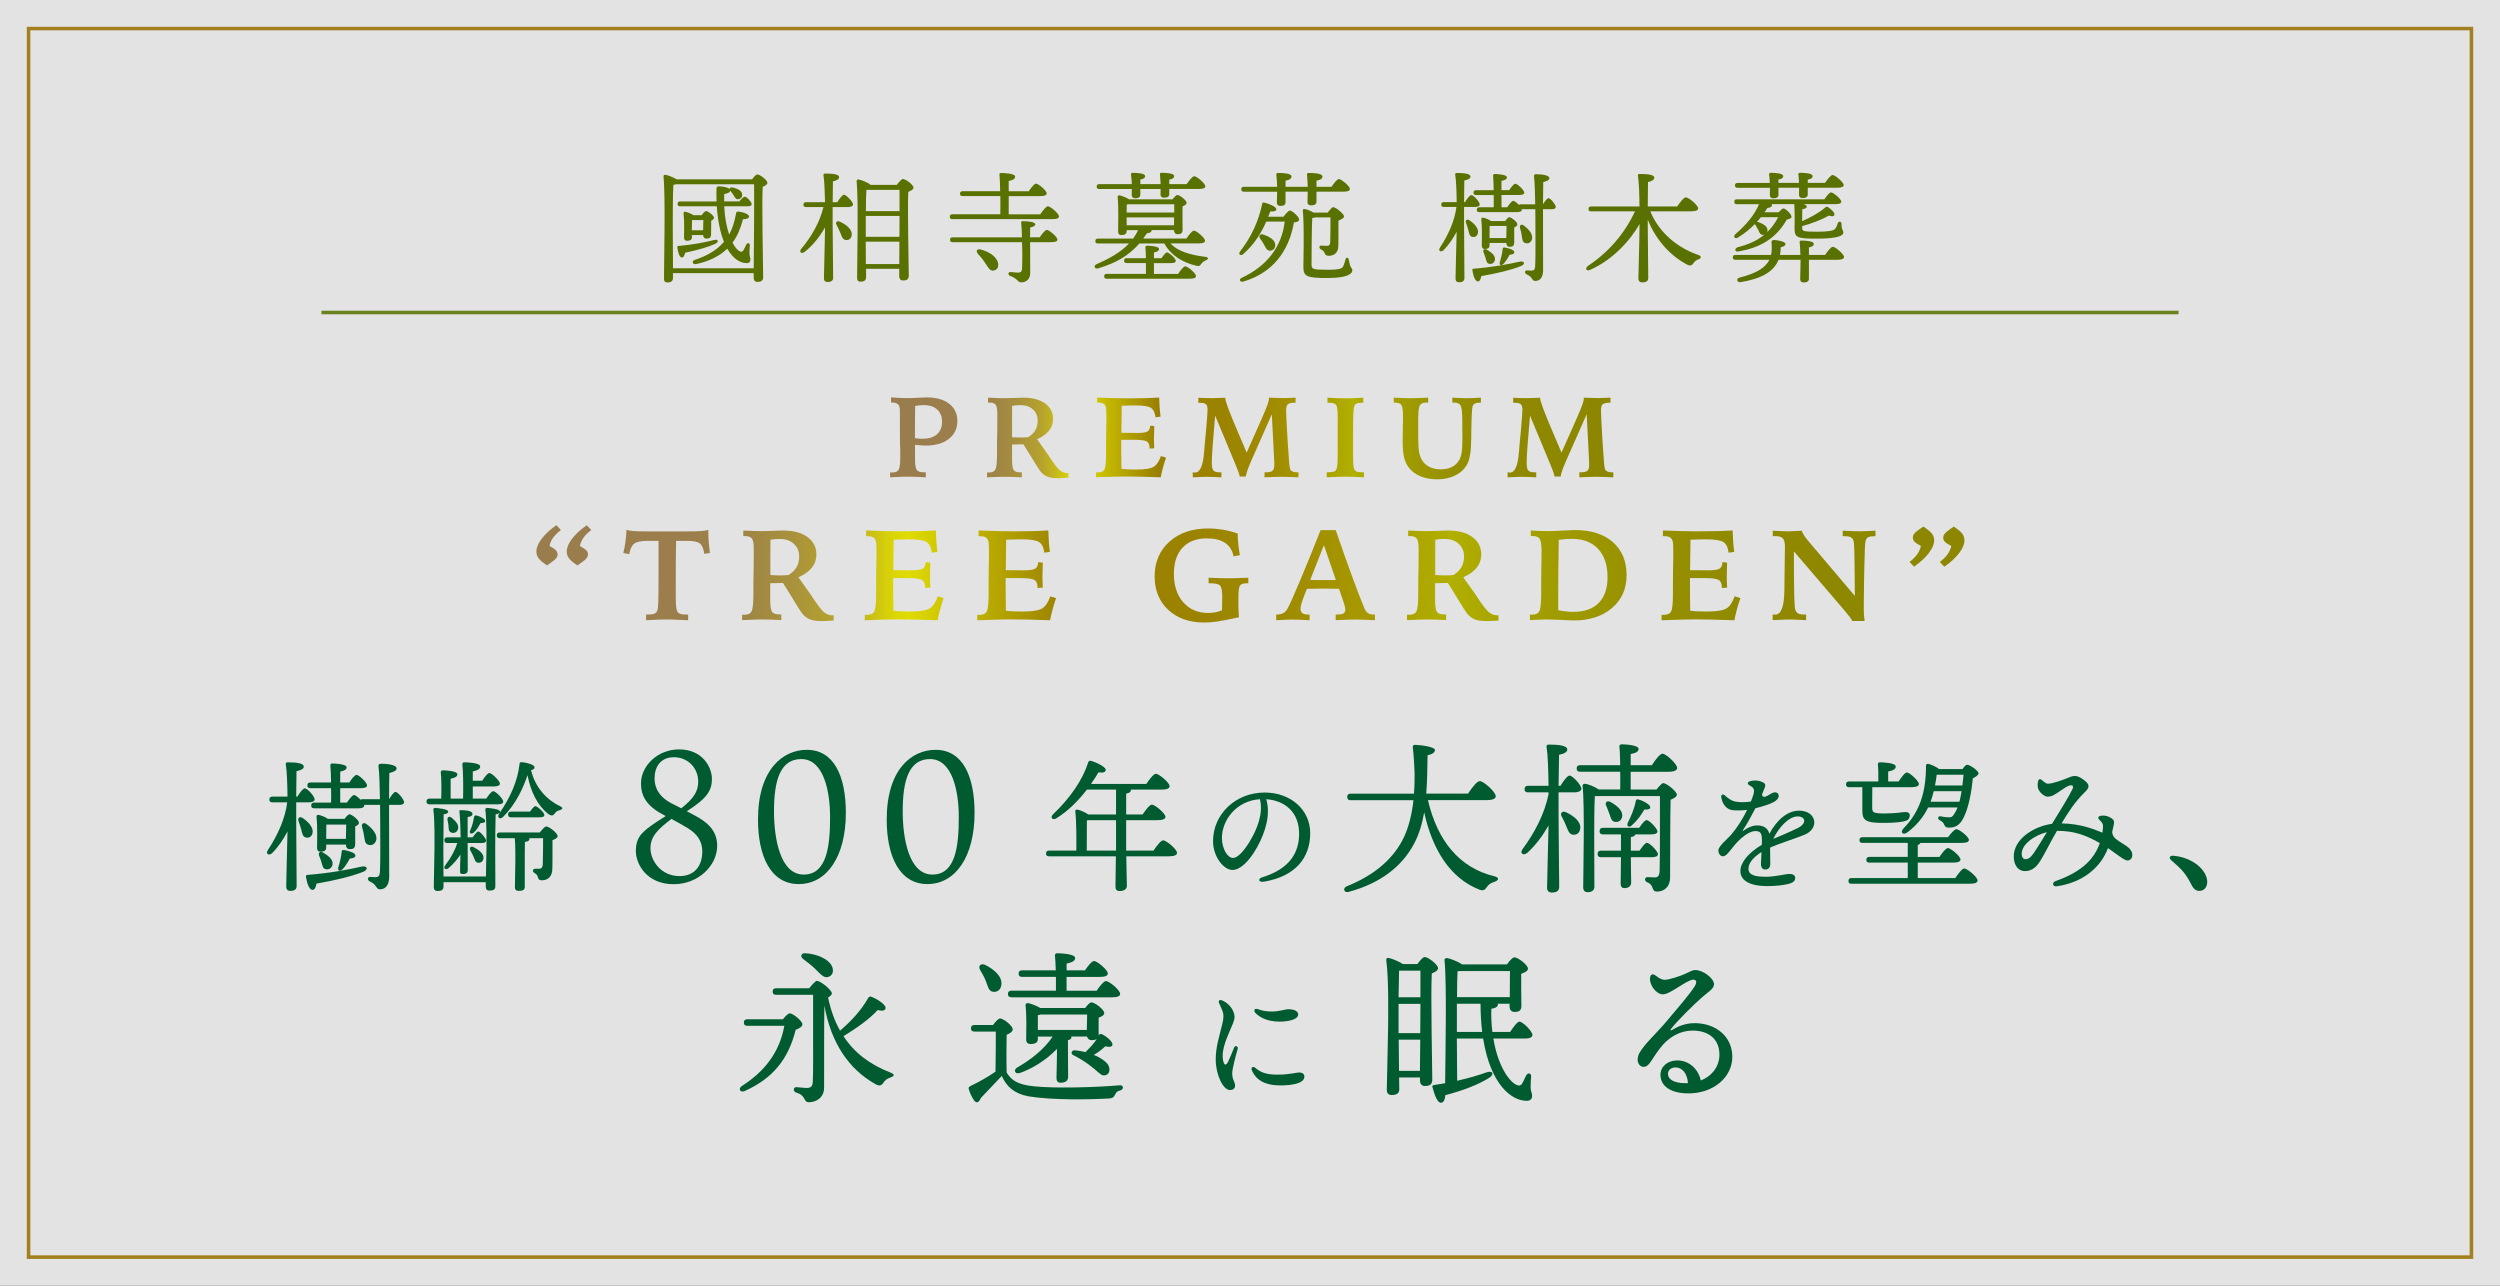
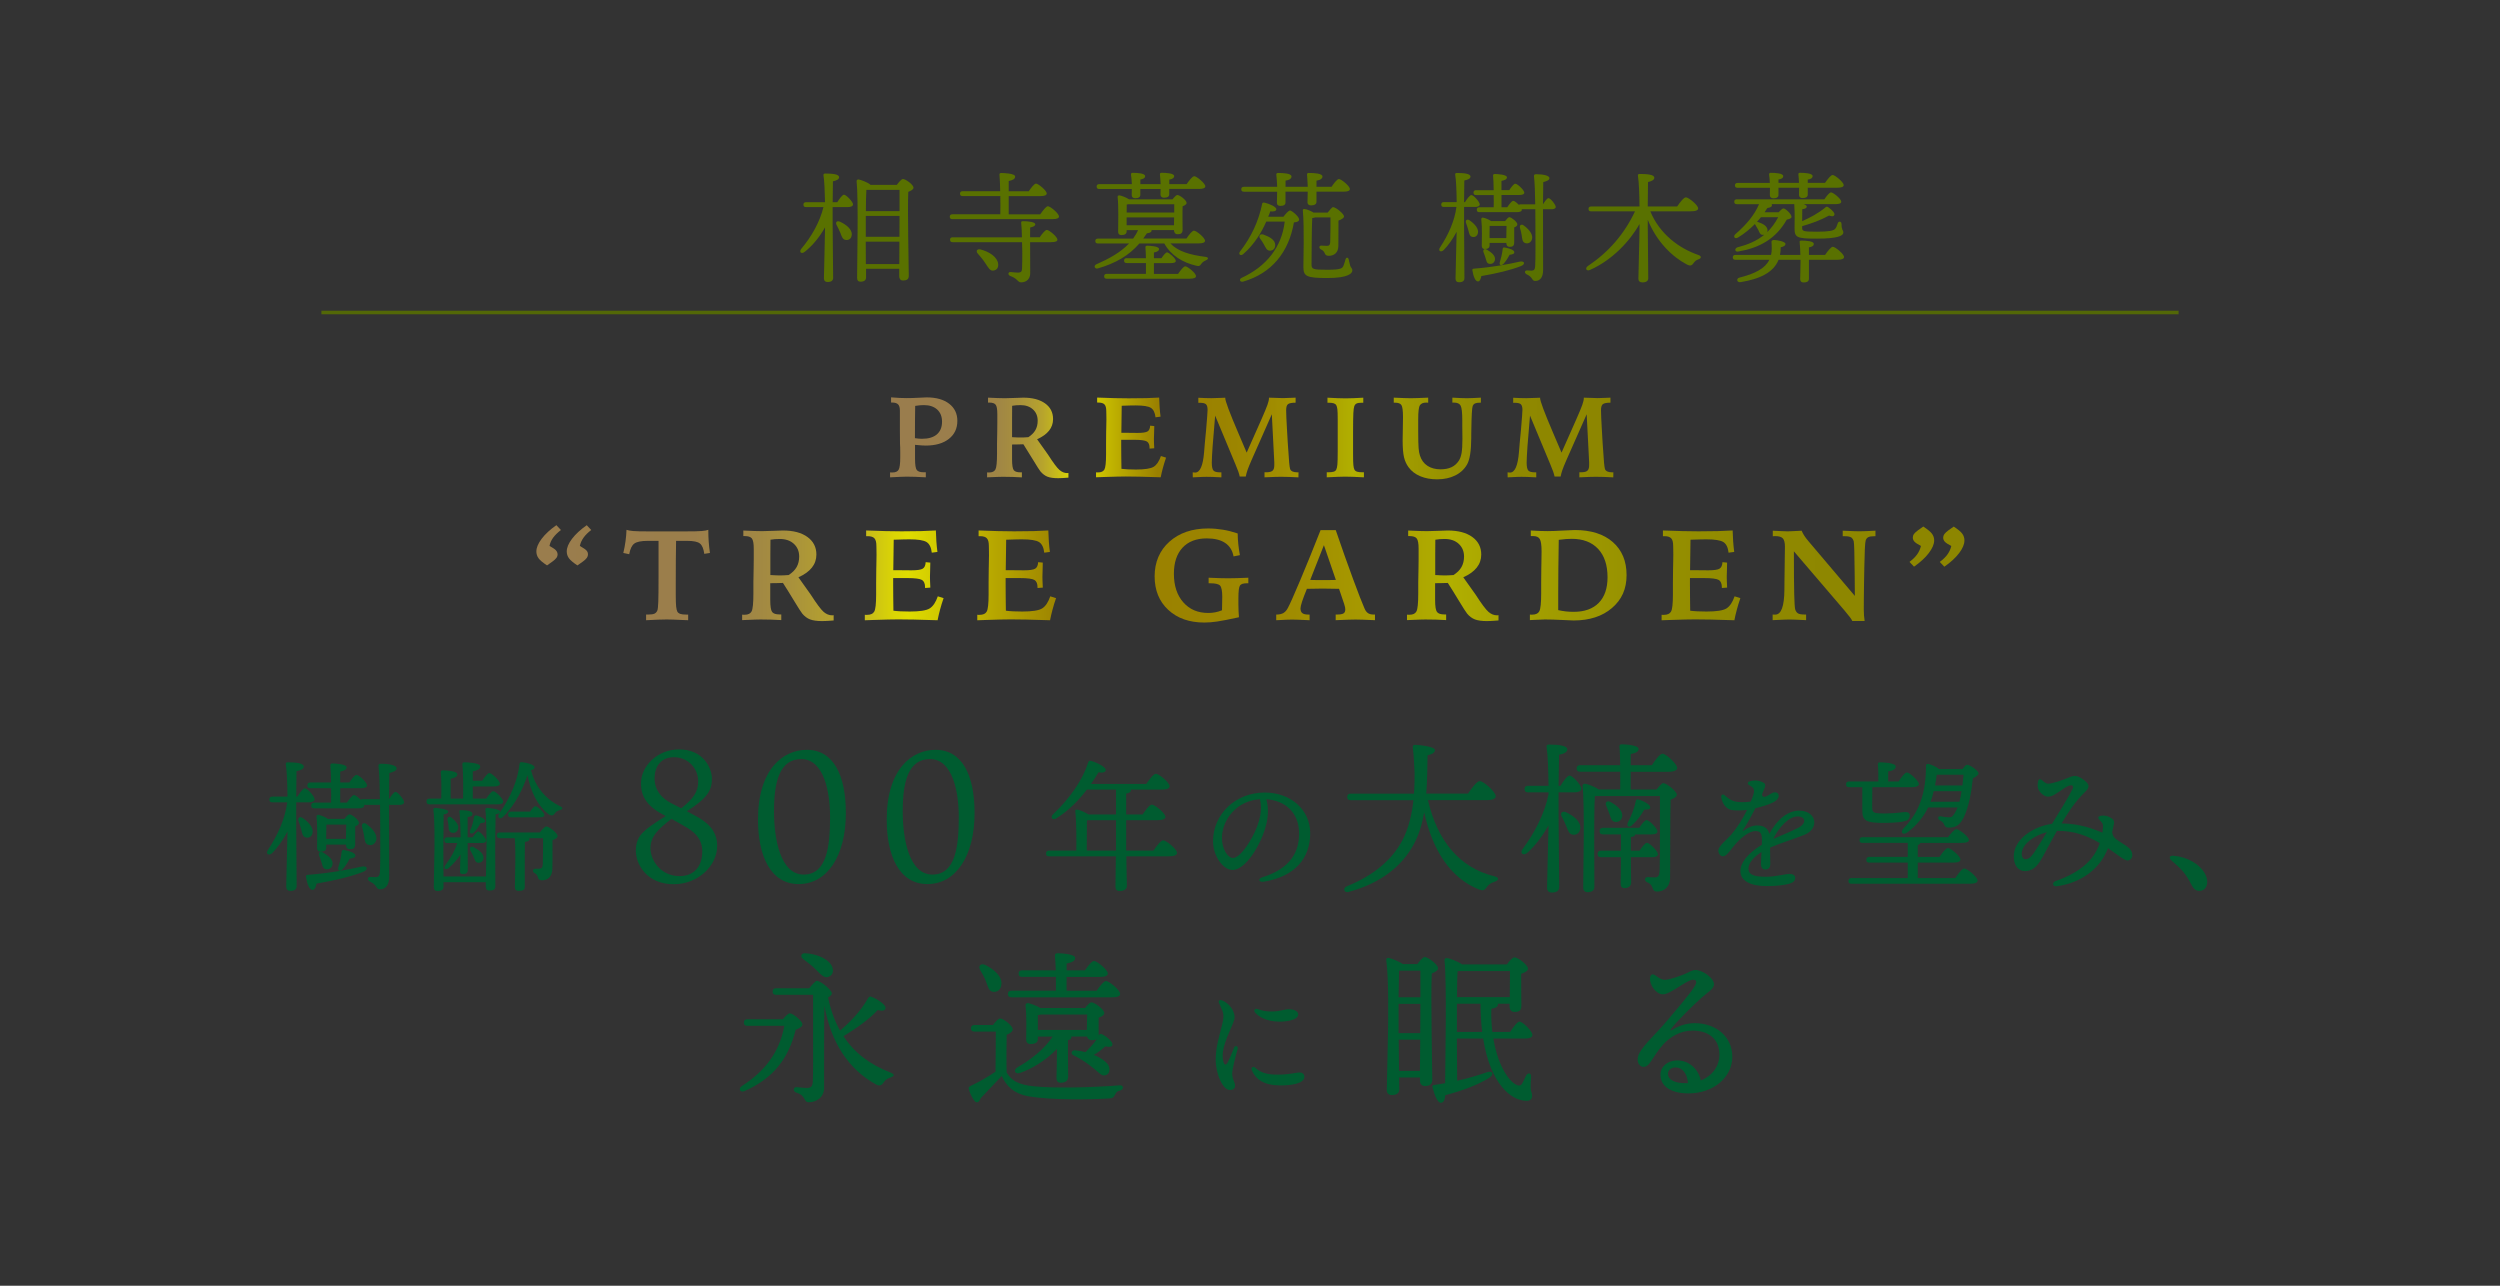
<svg xmlns="http://www.w3.org/2000/svg" xmlns:xlink="http://www.w3.org/1999/xlink" id="_レイヤー_2" viewBox="0 0 700 360">
  <rect x="0" y="0" width="700" height="360" fill="#333333" stroke="none" />
  <defs>
    <style>.cls-1{stroke:#9a7100;}.cls-1,.cls-2{fill:none;stroke-miterlimit:10;}.cls-1,.cls-2,.cls-3{opacity:.86;}.cls-2{stroke:#597100;}.cls-4{fill:url(#_名称未設定グラデーション_754);}.cls-5{fill:#005c30;}.cls-6{fill:#597100;}.cls-7{fill:url(#_名称未設定グラデーション_754-4);}.cls-8{fill:url(#_名称未設定グラデーション_754-3);}.cls-9{fill:url(#_名称未設定グラデーション_754-6);}.cls-10{fill:url(#_名称未設定グラデーション_754-9);}.cls-11{fill:url(#_名称未設定グラデーション_754-5);}.cls-12{fill:url(#_名称未設定グラデーション_754-8);}.cls-13{fill:url(#_名称未設定グラデーション_754-7);}.cls-14{fill:url(#_名称未設定グラデーション_754-2);}.cls-15{fill:url(#_名称未設定グラデーション_754-11);}.cls-16{fill:url(#_名称未設定グラデーション_754-12);}.cls-17{fill:url(#_名称未設定グラデーション_754-13);}.cls-18{fill:url(#_名称未設定グラデーション_754-10);}.cls-3{fill:#fff;}</style>
    <linearGradient id="_名称未設定グラデーション_754" x1="249.22" y1="122.75" x2="451.74" y2="122.75" gradientUnits="userSpaceOnUse">
      <stop offset="0" stop-color="#9a7d4d" />
      <stop offset=".11" stop-color="#9b7e4b" />
      <stop offset=".15" stop-color="#a08645" />
      <stop offset=".18" stop-color="#a9923b" />
      <stop offset=".21" stop-color="#b6a32d" />
      <stop offset=".23" stop-color="#c6ba1b" />
      <stop offset=".25" stop-color="#dad505" />
      <stop offset=".26" stop-color="#dfdc00" />
      <stop offset=".32" stop-color="#b7a700" />
      <stop offset=".37" stop-color="#9a8000" />
      <stop offset=".46" stop-color="#9b8300" />
      <stop offset=".53" stop-color="#a08c00" />
      <stop offset=".59" stop-color="#a89c00" />
      <stop offset=".64" stop-color="#b1af00" />
      <stop offset=".69" stop-color="#a4a000" />
      <stop offset=".77" stop-color="#979100" />
      <stop offset=".86" stop-color="#8f8800" />
      <stop offset="1" stop-color="#8d8600" />
    </linearGradient>
    <linearGradient id="_名称未設定グラデーション_754-2" x1="150.19" y1="160.68" x2="550.04" y2="160.68" xlink:href="#_名称未設定グラデーション_754" />
    <linearGradient id="_名称未設定グラデーション_754-3" x1="150.19" y1="160.68" x2="550.04" y2="160.68" xlink:href="#_名称未設定グラデーション_754" />
    <linearGradient id="_名称未設定グラデーション_754-4" x1="150.19" y1="160.68" x2="550.04" y2="160.68" xlink:href="#_名称未設定グラデーション_754" />
    <linearGradient id="_名称未設定グラデーション_754-5" x1="150.19" y1="160.68" x2="550.04" y2="160.68" xlink:href="#_名称未設定グラデーション_754" />
    <linearGradient id="_名称未設定グラデーション_754-6" x1="150.19" y1="160.68" x2="550.04" y2="160.68" xlink:href="#_名称未設定グラデーション_754" />
    <linearGradient id="_名称未設定グラデーション_754-7" x1="150.19" y1="160.68" x2="550.04" y2="160.68" xlink:href="#_名称未設定グラデーション_754" />
    <linearGradient id="_名称未設定グラデーション_754-8" x1="150.19" y1="160.68" x2="550.04" y2="160.68" xlink:href="#_名称未設定グラデーション_754" />
    <linearGradient id="_名称未設定グラデーション_754-9" x1="150.19" y1="160.68" x2="550.04" y2="160.68" xlink:href="#_名称未設定グラデーション_754" />
    <linearGradient id="_名称未設定グラデーション_754-10" x1="150.19" y1="160.68" x2="550.04" y2="160.68" xlink:href="#_名称未設定グラデーション_754" />
    <linearGradient id="_名称未設定グラデーション_754-11" x1="150.19" y1="160.68" x2="550.04" y2="160.68" xlink:href="#_名称未設定グラデーション_754" />
    <linearGradient id="_名称未設定グラデーション_754-12" x1="150.19" y1="160.68" x2="550.04" y2="160.68" xlink:href="#_名称未設定グラデーション_754" />
    <linearGradient id="_名称未設定グラデーション_754-13" x1="150.19" y1="160.68" x2="550.04" y2="160.68" xlink:href="#_名称未設定グラデーション_754" />
  </defs>
  <g id="contents">
    <g>
-       <rect class="cls-3" width="700" height="360" />
-       <rect class="cls-1" x="178" y="-162" width="344" height="684" transform="translate(530 -170) rotate(90)" />
      <g>
        <g>
-           <path class="cls-6" d="M210.56,50.23c.51-.68,1.12-1.39,1.5-1.39,.71,0,2.82,1.6,2.82,2.35,0,.48-.65,.85-1.33,1.12-.27,5.17,.14,22.57,.14,25.29,0,1.05-.65,1.33-1.6,1.33-.82,0-1.05-.61-1.05-1.16v-1.29h-22.61v1.39c0,.78-.48,1.22-1.56,1.22-.68,0-.95-.37-.95-1.02,0-4.28,.44-23.46-.14-28.66-.03-.2,.17-.48,.48-.48,.41,.03,2.28,.65,3.16,1.29h21.15Zm.48,24.89c.07-6.02,.17-20.19,.1-23.53h-21.89c-.2,.07-.44,.14-.71,.17-.17,2.38-.17,10.37-.17,11.76,0,.88,.03,7.62,.07,11.59h22.61Zm-10.71-6.87c-2.01,.92-4.9,1.73-8.5,2.52-.14,.71-.41,1.36-.92,1.33-.61-.03-1.05-1.22-1.26-2.86-.03-.27,.1-.37,.34-.37,4.11-.37,7.58-1.05,9.96-1.67,1.16-.31,1.43,.51,.37,1.05Zm2.45-10.47c.17,3.23,.68,5.85,1.39,7.89,.85-1.56,1.46-3.4,1.9-5.75,.07-.51,.2-.71,.51-.68,1.29,.07,3.23,.71,3.16,1.43-.03,.41-.61,.71-1.7,.71-.71,2.65-1.6,4.76-2.92,6.56,.85,1.67,1.8,2.52,2.45,2.55,.24,0,.41-.14,.61-.44,.24-.41,.51-1.02,.75-1.5,.34-.71,1.05-.58,1.02,.2-.07,.68-.1,1.46-.1,2.14,0,.92,.27,1.12,.27,1.77,0,.61-.31,1.02-1.02,1.02-1.84,0-3.84-1.22-5.47-4.05-2.11,2.04-5.07,3.57-8.77,4.32-.99,.14-1.26-.88-.31-1.19,3.54-1.16,6.12-2.75,7.96-4.83l.2-.24c-.99-2.45-1.73-5.71-2.01-9.93h-10.23c-.44,0-.75-.14-.75-.68,0-.51,.31-.68,.75-.68h10.17c-.03-1.09-.07-2.24-.03-3.47,.03-.65,.17-.75,.68-.75,1.12,0,2.55,.27,2.99,.78-.03-.31,.27-.58,.78-.48,1.29,.27,2.65,.82,2.75,1.97,.07,.71-.37,1.26-1.16,1.33-.65,.07-.92-.58-1.29-1.19-.24-.37-.58-.82-.92-1.19l-.03-.03c0,.44-.51,.78-1.63,.95-.03,.71-.03,1.39-.03,2.07h4.25c.61-.75,1.22-1.29,1.53-1.33,.61,.03,1.9,1.53,1.94,2.04,0,.54-.61,.65-1.02,.65h-6.66Zm-6.32,2.48c.41-.58,.92-1.16,1.22-1.16,.58,0,2.24,1.26,2.24,1.9,0,.34-.37,.58-.78,.78-.03,1.05-.03,3.13-.03,3.81,0,.99-.48,1.22-1.29,1.22-.68,0-.92-.48-.95-.99h-3.13v.61c0,.71-.48,.99-1.39,.99-.51,0-.82-.31-.82-.88,0-1.77,.14-4.32-.14-6.83-.03-.31,.24-.48,.51-.41,.58,.1,1.6,.51,2.24,.95h2.31Zm-2.75,4.22h3.16l.07-2.86h-3.16c-.03,.51-.07,1.7-.07,2.35v.51Z" />
          <path class="cls-6" d="M234.43,56.62c.65-1.02,1.43-2.07,1.87-2.11,.65,.03,2.55,2.01,2.55,2.72,0,.51-.68,.75-1.39,.75h-4.32v5.27c0,2.41,.14,13.09,.14,14.52,0,.78-.48,1.19-1.56,1.19-.65,0-1.02-.37-1.02-1.02,0-1.5,.31-11.56,.31-13.97v-.31c-1.43,2.55-3.4,5.07-5.75,6.9-.88,.65-1.63,0-.88-.92,2.89-3.43,5.17-7.48,6.19-11.66h-4.86c-.44,0-.75-.14-.75-.68,0-.51,.31-.68,.75-.68h5.3c-.07-2.92-.17-5.95-.44-7.55-.03-.31,.14-.48,.44-.48,2.18,0,3.94,.2,3.94,1.02,0,.58-.68,.95-1.73,1.16-.03,1.09-.03,3.47-.07,5.85h1.29Zm4.05,9.18c-.07,.92-.71,1.5-1.63,1.39-.88-.07-1.16-.92-1.56-2.01-.31-.71-.68-1.5-1.05-2.21-.37-.65,.03-1.26,.88-.92,1.77,.78,3.54,2.18,3.37,3.74Zm12.61-14.01c.54-.75,1.33-1.67,1.73-1.67,.78,0,2.96,1.63,2.96,2.41,0,.54-.71,.88-1.46,1.19-.24,5.03,.14,20.91,.14,23.49,0,1.05-.65,1.33-1.63,1.33-.78,0-1.05-.61-1.05-1.16v-2.11h-9.28v2.38c0,.78-.48,1.22-1.56,1.22-.65,0-.95-.37-.95-1.02,0-4.11,.41-22.13-.14-27.13-.03-.2,.17-.48,.48-.48,.48,.03,2.72,.82,3.43,1.53h7.34Zm-8.67,14.52h9.42l.03-5.85h-9.45v5.85Zm9.38,7.62l.03-6.26h-9.42l.03,6.26h9.35Zm.07-14.82v-5.95h-9.28c-.1,1.19-.14,3.64-.14,5.95h9.42Z" />
          <path class="cls-6" d="M291.28,59.99c.71-1.02,1.63-2.24,2.14-2.24,.65,0,3.09,2.01,3.09,2.86,0,.48-.51,.75-1.87,.75h-27.95c-.44,0-.75-.14-.75-.68,0-.51,.31-.68,.75-.68h13.4c.03-1.53,.03-3.33,0-5.1h-10.54c-.44,0-.75-.14-.75-.68,0-.51,.31-.68,.75-.68h10.5c-.03-1.94-.1-3.67-.2-4.62-.03-.31,.17-.48,.48-.48,.58,0,3.91,.1,3.91,.99,0,.75-.75,1.02-1.8,1.26v2.86h5.61c.68-.99,1.56-2.14,2.04-2.14,.65,0,2.99,1.97,2.99,2.75,0,.48-.54,.75-1.8,.75h-8.84v5.1h8.84Zm-.17,6.46c.68-.99,1.53-2.07,2.01-2.07,.65,0,2.96,1.94,2.96,2.72,0,.44-.48,.71-1.77,.71h-5.88c0,2.79,0,6.05,.03,8.7,0,1.6-1.09,2.55-2.52,2.55-1.05,0-.88-.99-3.03-1.77-.82-.31-.65-1.16,.03-1.12,.71,.07,1.77,.17,2.14,.17,.71-.03,1.05-.27,1.09-1.02,.07-1.36,.07-2.99,.07-4.86l-.07-2.65h-19.41c-.44,0-.75-.14-.75-.68,0-.51,.31-.68,.75-.68h19.38c-.03-1.63-.1-3.23-.2-3.91-.07-.41,.03-.61,.44-.61,1.7,0,3.5,.27,3.5,.88,0,.54-.88,.78-1.43,.88-.03,.78-.03,1.73-.03,2.75h2.69Zm-11.63,7.41c.14,1.02-.37,1.8-1.36,1.9-.95,.14-1.43-.88-2.31-2.18-.61-.95-1.36-1.8-2.04-2.58-.58-.65-.24-1.39,.75-1.16,2.45,.61,4.73,2.11,4.96,4.01Z" />
          <path class="cls-6" d="M327.73,68.18c2.07,2.21,5.51,3.2,9.79,3.74,1.05,.14,.78,.71,.17,.95-.75,.34-.99,.58-1.29,.95-.44,.61-.58,.82-1.6,.54-3.57-.85-6.87-2.75-8.8-6.19h-6.97c-2.99,3.43-6.6,5.51-11.66,7-.88,.2-1.26-.82-.34-1.19,3.33-1.46,6.66-3.23,9.11-5.81h-8.7c-.44,0-.75-.14-.75-.68,0-.51,.31-.68,.75-.68h9.83c.54-.75,1.02-1.53,1.39-2.38h-3.2v.34c0,.71-.51,1.05-1.5,1.05-.58,0-.88-.34-.88-.92,0-2.07,.17-6.9-.14-9.76-.03-.27,.2-.48,.51-.44,.54,.07,1.9,.58,2.69,1.12h12.17c.48-.61,1.02-1.22,1.36-1.22,.65,0,2.58,1.46,2.58,2.21,0,.44-.54,.71-1.12,.95-.07,1.87,0,5.58,0,6.53,0,1.05-.51,1.29-1.39,1.29-.78,0-1.02-.61-1.02-1.16h-6.26v.03c0,.44-.27,.75-1.33,.88-.34,.51-.68,.99-1.02,1.46h12.1c.68-1.02,1.6-2.21,2.11-2.21,.68,0,3.09,2.01,3.09,2.82,0,.48-.51,.75-1.84,.75h-7.85Zm-19.92-15.26c-.44,0-.75-.14-.75-.68,0-.51,.31-.68,.75-.68h9.11c-.03-.92-.14-1.97-.24-2.69-.03-.34,.17-.48,.48-.48,1.36,0,3.47,.14,3.47,.92,0,.54-.48,.82-1.33,.95v1.29h5.68c-.03-.92-.14-1.97-.2-2.69-.03-.34,.14-.48,.44-.48,1.36,0,3.54,.14,3.54,.92,0,.54-.48,.85-1.36,.99v1.26h4.86c.71-1.02,1.63-2.21,2.14-2.21,.65,0,3.09,2.01,3.09,2.82,0,.48-.54,.75-1.87,.75h-8.23v1.46c0,.71-.54,.99-1.5,.99-.54,0-.95-.31-.95-.88,0-.41,.03-.92,.03-1.56h-5.68v1.6c0,.71-.51,.99-1.46,.99-.54,0-.95-.31-.95-.88,0-.41,.03-.99,.03-1.7h-9.11Zm22.06,23.76c.68-.99,1.53-2.11,2.01-2.11,.65,0,2.99,1.94,2.99,2.72,.03,.48-.51,.75-1.77,.75h-23.19c-.44,0-.75-.14-.75-.68,0-.51,.31-.68,.75-.68h10.95v-3.03h-5.37c-.44,0-.75-.14-.75-.68,0-.51,.31-.68,.75-.68h5.37c-.03-1.22-.07-2.31-.14-2.99-.03-.34,.17-.51,.48-.51,.58,0,3.33,.14,3.33,.92,0,.54-.54,.82-1.43,.99v1.6h2.11c.54-.82,1.19-1.63,1.56-1.63,.54,0,2.45,1.7,2.45,2.35,0,.48-.48,.65-1.43,.65h-4.69v3.03h6.76Zm-14.38-19.41c-.03,.44-.03,1.43-.03,2.24h13.33v-2.31h-12.92l-.37,.07Zm-.03,5.81h13.26l.03-2.21h-13.29v2.21Z" />
          <path class="cls-6" d="M359.38,60.67c.48-.65,1.39-1.73,1.83-1.73,.51,0,2.55,1.73,2.55,2.52,0,.65-.92,.75-1.46,.82-1.46,8.4-6.25,14.24-14.18,16.56-.92,.27-1.33-.65-.44-1.05,6.83-3.16,11.22-8.53,12.04-15.74h-5.17c-1.29,2.96-3.26,6.32-6.46,9.11-.65,.58-1.43,.1-.92-.68,3.26-4.22,5.24-8.6,6.22-13.33,.03-.34,.24-.51,.65-.41,1.16,.24,3.33,1.12,3.33,1.84,0,.54-.71,.71-1.7,.61-.17,.48-.34,.99-.58,1.5h4.28Zm-11.08-7c-.44,0-.75-.14-.75-.68,0-.51,.31-.68,.75-.68h9.31c-.03-1.16-.14-2.45-.24-3.4-.03-.34,.17-.48,.48-.48,1.36,0,3.77,.1,3.77,.99,0,.54-.54,.99-1.67,1.16v1.73h6.22c-.03-1.16-.14-2.45-.2-3.4-.07-.34,.17-.48,.48-.48,1.36,0,3.84,.1,3.84,.99,0,.54-.54,.99-1.67,1.16v1.73h4.21c.68-1.02,1.56-2.18,2.07-2.18,.65,0,3.06,1.97,3.06,2.79,0,.48-.51,.75-1.84,.75h-7.51v2.82c0,.71-.58,1.02-1.53,1.02-.61,0-.99-.31-.99-.88,0-.61,.07-1.73,.07-2.96h-6.22v2.99c0,.71-.51,.99-1.46,.99-.61,0-.95-.31-.95-.88,0-.65,.07-1.8,.07-3.09h-9.31Zm5.64,14.86c-.27-.54-.71-1.16-1.09-1.7-.51-.68-.14-1.46,.88-1.16,1.7,.61,3.3,1.46,3.33,2.89,.03,.92-.51,1.6-1.46,1.63-.88,.03-1.19-.82-1.67-1.67Zm14.31-7.65c-.2,.07-.51,.14-.82,.17-.14,1.19-.2,11.8-.2,12.95,0,1.39,.34,1.53,4.39,1.53s4.28-.41,4.62-1.29c.24-.61,.37-1.16,.51-1.63,.2-.65,.75-.58,.88,.03,.1,.44,.24,.95,.34,1.43,.24,1.05,.68,.92,.68,1.67s-1.02,2.11-6.97,2.11-6.73-.51-6.73-3.13c0-1.26,.27-11.29-.14-15.57-.07-.48,.03-.68,.54-.61,.61,.07,1.67,.51,2.45,.99h3.94c.54-.71,1.26-1.53,1.5-1.53,.85,0,3.09,1.94,3.09,2.58,0,.51-.78,.88-1.56,1.19-.03,1.84,.03,4.56-.03,7.04,0,1.97-1.22,2.82-2.69,2.82s-.75-1.16-2.14-1.77c-.68-.34-.61-1.09,.03-1.09,.24,0,1.22,.07,1.6,.07,.65,0,.85-.27,.92-.99,.03-1.12,.07-2.79,.07-4.11v-2.86h-4.28Z" />
          <path class="cls-6" d="M409.94,63.19c0,2.35,.1,13.19,.1,14.65,0,.78-.44,1.19-1.5,1.19-.65,0-.99-.37-.99-1.02,0-1.29,.24-9.62,.31-13.12-.99,1.87-2.18,3.67-3.67,5.17-.82,.71-1.63,.14-.95-.82,2.31-3.5,4.08-7.45,4.56-11.29h-3.5c-.44,0-.75-.14-.75-.68,0-.51,.31-.68,.75-.68h3.57c-.03-2.96-.14-6.05-.41-7.68-.07-.31,.14-.48,.44-.48,2.04,0,3.84,.2,3.84,1.02,0,.54-.71,.88-1.73,1.09-.03,1.12-.03,3.57-.07,6.05h.27c.61-.99,1.36-1.97,1.77-1.97,.65,0,2.35,1.94,2.35,2.62,0,.51-.68,.71-1.26,.71h-3.13v5.24Zm2.28,3.13c-.75-.17-.85-.95-1.09-1.9-.17-.65-.41-1.36-.65-2.01-.24-.68,.24-1.19,.95-.75,1.46,.99,2.69,2.35,2.38,3.64-.17,.78-.82,1.22-1.6,1.02Zm13.7,8.16c-2.75,1.09-6.59,2.04-11.15,2.82-.14,.78-.41,1.5-.95,1.5-.71,0-1.26-1.29-1.56-3.13-.03-.31,.1-.41,.37-.44,5.54-.44,9.72-1.26,12.88-1.97,1.39-.27,1.67,.68,.41,1.22Zm3.94-17.27c-.03-2.99-.14-6.19-.34-7.82-.03-.41,.07-.61,.61-.61,2.07,0,3.71,.41,3.71,1.09,0,.58-.75,.85-1.73,1.12-.03,1.7-.07,3.84-.07,6.22,.54-.88,1.16-1.73,1.53-1.73,.58,0,2.04,1.84,2.04,2.45,.03,.48-.61,.65-1.05,.65h-2.52c0,5.41,.03,11.8,.03,17.03,0,1.8-.68,3.06-2.21,3.06-.99,0-.65-1.09-2.35-1.84-.75-.37-.65-1.12,.07-1.12,.44,.03,.88,.07,1.22,.07,.65-.03,.99-.2,1.05-1.29,.14-2.38,.07-7.31,.07-10.84,0-.99,0-2.89-.03-5.07h-3.81s.03,.1,.03,.14c.03,.48-.58,.68-1.36,.68h-10.5c-.44,0-.75-.14-.75-.68,0-.51,.31-.68,.75-.68h3.98c.03-1.05,.03-2.24,0-3.43h-4.9c-.44,0-.75-.14-.75-.68,0-.51,.31-.68,.75-.68h4.9c-.03-1.67-.07-3.16-.17-4.05-.03-.31,.17-.48,.48-.48,.58,0,3.4,.14,3.4,.92,0,.58-.61,.82-1.53,1.02v2.58h2.18c.58-.88,1.29-1.8,1.7-1.8,.61,0,2.48,1.8,2.52,2.48,0,.48-.58,.68-1.46,.68h-4.93v3.43h1.6c.61-.88,1.29-1.8,1.7-1.8,.31,0,.99,.54,1.56,1.12,.14-.1,.31-.14,.51-.14h4.08Zm-8.43,4.69c.41-.54,.88-1.09,1.19-1.09,.54,0,2.24,1.33,2.24,2.01,0,.41-.41,.68-.88,.85v4.15c0,1.05-.44,1.29-1.29,1.29-.71,0-.92-.58-.92-1.09h-4.69v.68c0,.71-.48,1.02-1.36,1.02-.51,0-.82-.31-.82-.92,0-1.84,.14-4.83-.14-7.45-.03-.27,.24-.48,.51-.41,.58,.1,1.6,.51,2.21,.95h3.94Zm-5.07,8.02c1.29,.78,2.45,1.7,2.21,2.89-.17,.75-.78,1.22-1.6,1.05-.75-.14-.78-.92-1.02-1.63-.14-.51-.34-1.02-.54-1.53-.31-.68,.17-1.26,.95-.78Zm.71-3.26h4.69c.03-1.05,.07-2.48,.07-3.4h-4.73c0,.68-.03,2.01-.03,2.62v.78Zm6.94,3.91c.03,.44-.31,.65-1.33,.78-.44,.85-1.19,2.01-1.7,2.52-.65,.65-1.29,.37-1.02-.48,.27-.82,.68-2.48,.78-3.64,.03-.41,.24-.51,.61-.44,1.36,.24,2.62,.71,2.65,1.26Zm2.07-4.66c-.1-.65-.27-1.39-.48-2.07-.2-.75,.34-1.26,1.09-.68,1.43,1.05,2.69,2.55,2.24,3.91-.31,.85-1.02,1.26-1.87,.99-.82-.27-.82-1.12-.99-2.14Z" />
          <path class="cls-6" d="M462.09,59.17c2.58,6.32,8.02,10.37,13.5,12.24,.88,.31,.82,.92,0,1.19-.82,.31-1.05,.58-1.43,1.12-.44,.65-.92,.82-1.84,.34-4.01-2.11-8.46-6.32-10.95-12.54v1.84c0,2.48,.14,13.09,.14,14.52,0,.78-.54,1.19-1.67,1.19-.68,0-1.09-.37-1.09-1.02,0-1.53,.31-11.35,.31-14.07v-1.26c-2.62,4.73-7.65,10.13-13.84,12.85-1.02,.48-1.53-.44-.61-1.09,5.71-3.81,10.17-8.87,13.19-15.3h-12.27c-.44,0-.75-.14-.75-.68,0-.51,.31-.68,.75-.68h13.53c-.03-3.2-.14-6.8-.44-8.6-.07-.34,.14-.51,.48-.51,2.24,0,4.11,.2,4.11,1.05,0,.58-.71,.99-1.77,1.22-.03,1.22-.07,4.11-.07,6.83h8.23c.82-1.16,1.84-2.55,2.45-2.55,.78,0,3.43,2.21,3.43,3.09,0,.51-.61,.82-2.11,.82h-11.29Z" />
          <path class="cls-6" d="M511.02,71.38c.71-1.05,1.67-2.28,2.18-2.28,.68,0,3.13,2.04,3.13,2.86,0,.48-.54,.78-1.87,.78h-7.96v5.3c0,.71-.51,1.05-1.46,1.05-.71,0-.99-.37-.99-.95,0-.88,.1-3.03,.1-4.86v-.54h-6.15c-1.39,3.5-5.13,5.37-10.64,6.26-1.05,.17-1.29-1.02-.34-1.26,4.49-1.12,7.24-2.62,8.4-5h-9.49c-.44,0-.75-.14-.75-.68,0-.51,.31-.68,.75-.68h9.96c.14-.54,.2-1.12,.2-1.77,0-.78-.03-1.39-.07-1.9-.03-.37,.37-.51,.71-.51,.78,0,3.2,.41,3.2,1.09,0,.48-.44,.75-1.33,.95,0,.78-.07,1.46-.2,2.14h5.71c-.03-1.22-.1-2.48-.2-3.54-.07-.34,.1-.48,.41-.48,1.36,0,3.54,.14,3.54,.92,0,.54-.48,.85-1.36,.99v2.11h4.52Zm-13.02-11.93c.51-.54,1.05-1.09,1.39-1.09,.51,0,2.24,1.56,2.24,2.35,0,.37-.48,.61-1.33,.78-3.09,5.47-7.75,7.92-13.46,8.91-.99,.31-1.33-.71-.44-1.12,2.89-.75,5.44-1.77,7.58-3.54-.14,.03-.27,.03-.44,.03-.68-.03-.92-.68-1.22-1.39-.24-.44-.51-.88-.78-1.36-.07-.1-.14-.2-.14-.31-1.36,1.36-2.96,2.72-4.79,3.81-.85,.51-1.43-.27-.71-.95,3.06-2.65,5.34-5.34,6.63-8.4h-6.19c-.44,0-.75-.14-.75-.68,0-.51,.31-.68,.75-.68h24.48c.61-.92,1.43-1.94,1.87-1.94,.61,0,2.86,1.84,2.86,2.58,0,.48-.44,.71-1.7,.71h-8.84c.48,.17,.88,.37,.88,.68,0,.41-.41,.61-1.26,.75-.03,.92-.03,2.21-.03,3.33,2.18-.95,4.56-2.21,6.46-3.81,.2-.17,.41-.37,.82-.1,1.05,.71,1.97,1.67,1.73,2.18-.17,.37-.44,.51-1.5,.17-2.28,1.26-4.93,2.24-7.51,2.96v.37c0,1.02,.07,1.19,4.18,1.19,3.33,0,4.45-.31,4.93-.68,.41-.37,.65-1.02,.82-1.6,.24-.78,1.09-.68,1.09,.14,0,1.77,.51,1.67,.51,2.38,0,.88-1.56,1.7-7.34,1.7s-6.32-.31-6.32-2.96c0-1.05,.1-4.35-.07-6.39v-.31h-6.36c.07,.1,.1,.17,.1,.27,0,.41-.24,.65-1.29,.82-.24,.37-.48,.78-.78,1.19h3.94Zm-11.46-6.87c-.44,0-.75-.14-.75-.68,0-.51,.31-.68,.75-.68h9.01c-.03-.82-.1-1.73-.2-2.35-.03-.34,.17-.48,.48-.48,1.36,0,3.47,.14,3.47,.92,0,.54-.48,.82-1.33,.95v.95h5.75c-.03-.82-.1-1.7-.17-2.35-.03-.34,.14-.48,.44-.48,1.36,0,3.54,.14,3.54,.92,0,.54-.48,.85-1.36,.99v.92h4.83c.71-1.02,1.63-2.21,2.14-2.21,.65,0,3.09,2.01,3.09,2.82,0,.48-.54,.75-1.87,.75h-8.19v1.9c0,.71-.54,.99-1.5,.99-.54,0-.95-.31-.95-.88,0-.48,.03-1.16,.03-2.01h-5.78v1.97c0,.71-.51,.99-1.46,.99-.54,0-.95-.31-.95-.88,0-.48,.03-1.16,.03-2.07h-9.04Zm6.53,8.23c-.34,.44-.71,.85-1.12,1.29,.1,0,.2,.03,.31,.07,1.33,.44,2.69,1.16,2.65,2.38,0,.17-.03,.31-.07,.44,1.12-1.12,2.18-2.48,3.06-4.18h-4.83Z" />
        </g>
        <g>
          <g>
            <path class="cls-4" d="M249.22,132.27c.09,.01,.19,.02,.28,.02,.09,0,.23,0,.42,0,.83,0,1.4-.25,1.7-.77,.3-.51,.45-1.68,.45-3.52v-1.34c0-.62,0-1.11-.02-1.45-.01-.34-.03-.67-.05-.98l-.03-3.78v-5.5c0-.8-.17-1.38-.5-1.72-.33-.34-.89-.52-1.66-.52h-.31v-1.45c.85,.07,1.64,.12,2.37,.16,.72,.03,1.4,.05,2.02,.05,.97,0,2.08-.03,3.32-.1,1.24-.07,1.99-.1,2.24-.1,2.68,0,4.78,.59,6.31,1.77,1.53,1.18,2.3,2.78,2.3,4.8,0,2.12-.79,3.81-2.38,5.05-1.58,1.25-3.76,1.87-6.52,1.87-.46,0-1.28-.05-2.45-.16-.23-.02-.4-.04-.5-.05v3.88c0,1.7,.16,2.76,.49,3.18s.99,.63,1.98,.63h.55v1.41c-1.03-.06-2-.11-2.89-.14-.9-.03-1.72-.05-2.48-.05-.33,0-.89,.02-1.66,.05-.77,.03-1.77,.08-2.98,.14v-1.38Zm6.97-9.58c.39,.06,.74,.11,1.07,.13,.33,.03,.63,.04,.91,.04,1.81,0,3.2-.41,4.16-1.24,.96-.83,1.44-2.01,1.44-3.55,0-1.44-.45-2.57-1.36-3.4s-2.15-1.24-3.72-1.24c-.36,0-.74,.02-1.12,.05-.38,.03-.82,.09-1.32,.17-.02,1.3-.04,2.62-.05,3.95-.01,1.33-.02,3.03-.02,5.09Z" />
            <path class="cls-4" d="M276.38,132.27c.08,.01,.16,.02,.24,.02,.08,0,.2,0,.37,0,.85,0,1.43-.28,1.73-.84s.45-2.05,.45-4.47v-2.81l.06-3.5c.01-.74,.02-1.47,.02-2.2,0-.73,0-1.6,0-2.62,0-1.31-.16-2.16-.48-2.55-.32-.39-.91-.58-1.79-.58h-.33v-1.38c1.11,.05,2.04,.09,2.77,.12,.73,.03,1.36,.04,1.91,.04,.77,0,1.73-.03,2.88-.08,1.15-.05,1.92-.08,2.31-.08,2.58,0,4.62,.54,6.11,1.61,1.49,1.07,2.23,2.53,2.23,4.38,0,1.23-.37,2.31-1.12,3.25-.75,.94-1.86,1.74-3.35,2.41l3.06,4.31c1.46,2.27,2.52,3.7,3.2,4.28,.67,.58,1.39,.88,2.15,.88,.04,0,.1,0,.18-.02,.08-.01,.14-.02,.18-.02v1.31c-.64,.05-1.19,.09-1.66,.12-.47,.03-.88,.04-1.23,.04-1.27,0-2.27-.14-2.98-.42s-1.36-.77-1.94-1.45c-.27-.32-.94-1.36-2-3.12-1.06-1.75-2-3.26-2.8-4.51-.65,.02-1.22,.04-1.72,.05-.5,.01-.98,.02-1.45,.02v4.16c0,1.59,.16,2.6,.47,3.01,.31,.41,.93,.62,1.84,.62h.44v1.41c-.85-.05-1.71-.09-2.56-.12-.85-.03-1.73-.04-2.62-.04-.29,0-.72,0-1.29,.02-.57,.02-1.66,.06-3.27,.13v-1.38Zm7-9.86c.55,.03,1.02,.05,1.41,.07,.39,.02,.71,.02,.97,.02,.32,0,.67,0,1.03-.02,.36-.02,.74-.04,1.14-.07,.91-.58,1.57-1.25,1.99-1.99,.42-.74,.63-1.62,.63-2.62,0-1.3-.44-2.36-1.32-3.16-.88-.81-2.05-1.21-3.51-1.21-.45,0-.86,.02-1.23,.05-.37,.03-.73,.08-1.09,.14-.01,1.14-.02,2.32-.02,3.56,0,1.24,0,2.98,0,5.23Z" />
            <path class="cls-4" d="M307.19,111.32c1.77,.07,3.41,.13,4.91,.16,1.5,.04,2.82,.05,3.95,.05,1.91,0,3.52-.02,4.84-.05,1.32-.04,2.54-.09,3.68-.16,.02,.91,.06,1.8,.12,2.68,.06,.88,.15,1.77,.27,2.66l-1.41,.19c-.15-1.3-.58-2.18-1.29-2.64-.71-.46-2.14-.69-4.29-.69-.39,0-.9,0-1.54,.02s-1.42,.04-2.35,.07c-.02,1.38-.04,2.69-.05,3.95-.02,1.26-.03,2.47-.05,3.62h.45c.6,0,1.36,0,2.26,.02,.9,.01,1.5,.02,1.8,.02,1.44,0,2.38-.14,2.83-.42,.45-.28,.69-.82,.72-1.61l1.16,.11c0,.52-.02,1.17-.05,1.96-.03,.79-.05,1.32-.05,1.6s0,.64,.02,1.08,.04,.96,.07,1.58l-1.31,.09v-.19c0-.9-.26-1.5-.77-1.81s-1.73-.47-3.65-.47h-3.52v1.8c0,.93,0,1.88,.02,2.85,.01,.97,.03,2.13,.05,3.48,.47,.06,1.05,.11,1.76,.15,.7,.04,1.47,.05,2.3,.05,2.49,0,4.15-.26,4.98-.78,.83-.52,1.5-1.52,2.01-3l1.44,.45c-.34,1-.64,1.95-.88,2.86-.25,.91-.45,1.79-.62,2.64-2.46-.08-4.42-.14-5.88-.17-1.46-.03-2.76-.05-3.89-.05-1.28,0-3.33,.05-6.14,.14-.97,.03-1.7,.06-2.2,.08v-1.38c.06,.01,.13,.02,.21,.02,.08,0,.2,0,.35,0,.88,0,1.47-.27,1.78-.8,.31-.54,.47-1.95,.47-4.23v-3l.03-3.48c0-.16,0-.39,.02-.7,.03-1.28,.05-2.16,.05-2.62s0-.96-.02-1.47c-.01-.51-.02-.79-.02-.84,0-.91-.16-1.54-.49-1.89-.33-.35-.9-.53-1.71-.53h-.36v-1.41Z" />
            <path class="cls-4" d="M349.08,126.71l4.09-9.22c.86-1.96,1.44-3.34,1.72-4.15,.28-.81,.42-1.42,.42-1.84v-.16c.1,0,.26,0,.47,.02,1.59,.07,2.74,.11,3.44,.11,.38,0,1.18-.03,2.39-.08,.5-.02,.88-.04,1.16-.05v1.41c-1.07,0-1.78,.14-2.13,.41-.35,.27-.52,.84-.52,1.7,0,.42,.02,1.11,.06,2.09,.04,.97,.1,2.04,.17,3.2l.22,3.8c.18,2.77,.31,4.61,.39,5.51,.08,.9,.17,1.5,.25,1.79,.08,.32,.3,.57,.64,.74s.79,.26,1.34,.26h.39l-.02,1.41c-.89-.05-1.75-.09-2.58-.12-.83-.03-1.6-.04-2.31-.04-.41,0-.94,.01-1.61,.03-.67,.02-1.67,.06-3,.12v-1.41h.48c.85,0,1.45-.15,1.77-.44,.33-.29,.49-.81,.49-1.55,0-.25,0-.51,0-.77,0-.27-.02-.61-.05-1.02l-.64-12.47-5.66,12.8c-.54,1.23-.92,2.16-1.14,2.8s-.39,1.25-.5,1.84h-1.69c-.09-.43-.22-.89-.39-1.38-.17-.49-.42-1.14-.77-1.95l-5.72-13.73c-.3,3.38-.53,6.21-.7,8.5-.16,2.29-.24,3.84-.24,4.66,0,1.11,.15,1.85,.45,2.2,.3,.35,.9,.52,1.8,.52h.44v1.41c-1.02-.06-1.85-.1-2.49-.12-.64-.02-1.2-.03-1.66-.03-.25,0-.61,0-1.07,.02-.46,.02-1.39,.06-2.79,.13l-.02-1.41s.06,0,.11,.02c.27,.03,.46,.05,.56,.05,1.38,0,2.21-1.92,2.52-5.75,.08-1.04,.15-1.86,.2-2.47l.36-3.75c.12-1.48,.22-2.71,.3-3.7,.07-.99,.11-1.62,.11-1.89,0-.77-.15-1.29-.45-1.57-.3-.28-.87-.41-1.73-.41h-.41v-1.41c.67,.04,1.31,.07,1.93,.09,.62,.02,1.19,.03,1.71,.03,.42,0,1.29-.03,2.62-.08,.54-.02,.97-.04,1.28-.05v.12c0,.81,1.22,4.07,3.66,9.77,.98,2.29,1.75,4.11,2.33,5.47Z" />
            <path class="cls-4" d="M371.71,111.35c1.02,.06,1.96,.11,2.8,.14,.85,.03,1.61,.05,2.27,.05s1.39-.02,2.21-.05c.82-.03,1.73-.08,2.73-.14v1.41h-.33c-.72,0-1.23,.07-1.54,.22-.31,.15-.53,.41-.66,.8-.12,.32-.2,.96-.25,1.91-.05,.95-.08,2.65-.08,5.11v6.42c0,1.47,.03,2.49,.09,3.05,.06,.57,.16,.98,.3,1.24,.15,.26,.39,.45,.73,.56,.34,.11,.85,.17,1.53,.17h.39v1.41c-1.15-.06-2.15-.11-3.02-.14-.87-.03-1.6-.05-2.2-.05-.55,0-1.27,.02-2.14,.05s-1.89,.08-3.05,.14v-1.41h.39c.7,0,1.22-.06,1.56-.17,.34-.11,.58-.3,.7-.56,.16-.29,.27-.77,.33-1.43,.06-.66,.09-1.86,.09-3.6v-9.14c0-1.29-.03-2.2-.09-2.71-.06-.52-.16-.9-.3-1.15-.14-.25-.37-.43-.71-.55-.34-.11-.83-.17-1.46-.17h-.31v-1.41Z" />
            <path class="cls-4" d="M399.89,111.35v1.41c-.06,0-.15,0-.27-.02-.12-.01-.2-.02-.25-.02-.89,0-1.48,.26-1.8,.77s-.47,1.83-.47,3.93v3.58c0,2.1,.04,3.6,.11,4.48,.07,.88,.2,1.58,.38,2.09,.4,1.24,1.09,2.19,2.09,2.85,1,.66,2.23,.99,3.69,.99,1.2,0,2.22-.2,3.06-.6,.84-.4,1.53-1.01,2.06-1.84,.35-.55,.61-1.27,.76-2.16,.15-.89,.23-2.22,.23-3.98,0-.33,0-.89-.02-1.66-.01-.78-.02-1.38-.02-1.82v-1.64c0-2.2-.16-3.58-.47-4.14s-.91-.84-1.8-.84c-.14,0-.24,0-.31,0-.07,0-.14,0-.2,0v-1.39c.97,.05,1.77,.09,2.41,.12,.64,.03,1.19,.04,1.65,.04,.43,0,.95-.01,1.55-.04,.61-.03,1.4-.06,2.38-.12v1.41h-.25c-.62,0-1.09,.07-1.39,.21-.3,.14-.52,.39-.66,.74-.2,.52-.32,2.79-.38,6.8,0,.57,0,1.02-.02,1.33v.86c-.02,3.56-.41,6.01-1.16,7.34-.75,1.33-1.85,2.36-3.31,3.09-1.46,.73-3.16,1.09-5.09,1.09-1.78,0-3.36-.29-4.74-.88-1.38-.59-2.47-1.42-3.26-2.51-.59-.81-1.02-1.75-1.27-2.81s-.38-2.65-.38-4.75c0-.56,.02-1.56,.05-3s.05-2.59,.05-3.45c0-1.82-.15-2.96-.45-3.4-.3-.44-.88-.66-1.76-.66h-.38v-1.41c1.18,.05,2.13,.09,2.87,.12,.73,.03,1.37,.04,1.9,.04,.49,0,1.1-.01,1.84-.04,.74-.03,1.73-.06,2.98-.12Z" />
            <path class="cls-4" d="M437.24,126.71l4.09-9.22c.86-1.96,1.44-3.34,1.72-4.15,.28-.81,.42-1.42,.42-1.84v-.16c.1,0,.26,0,.47,.02,1.59,.07,2.74,.11,3.44,.11,.38,0,1.18-.03,2.39-.08,.5-.02,.88-.04,1.16-.05v1.41c-1.07,0-1.78,.14-2.13,.41-.35,.27-.52,.84-.52,1.7,0,.42,.02,1.11,.06,2.09,.04,.97,.1,2.04,.17,3.2l.22,3.8c.18,2.77,.31,4.61,.39,5.51,.08,.9,.17,1.5,.25,1.79,.08,.32,.3,.57,.64,.74s.79,.26,1.34,.26h.39l-.02,1.41c-.89-.05-1.75-.09-2.58-.12-.83-.03-1.6-.04-2.31-.04-.41,0-.94,.01-1.61,.03-.67,.02-1.67,.06-3,.12v-1.41h.48c.85,0,1.45-.15,1.77-.44,.33-.29,.49-.81,.49-1.55,0-.25,0-.51,0-.77,0-.27-.02-.61-.05-1.02l-.64-12.47-5.66,12.8c-.54,1.23-.92,2.16-1.14,2.8s-.39,1.25-.5,1.84h-1.69c-.09-.43-.22-.89-.39-1.38-.17-.49-.42-1.14-.77-1.95l-5.72-13.73c-.3,3.38-.53,6.21-.7,8.5-.16,2.29-.24,3.84-.24,4.66,0,1.11,.15,1.85,.45,2.2,.3,.35,.9,.52,1.8,.52h.44v1.41c-1.02-.06-1.85-.1-2.49-.12-.64-.02-1.2-.03-1.66-.03-.25,0-.61,0-1.07,.02-.46,.02-1.39,.06-2.79,.13l-.02-1.41s.06,0,.11,.02c.27,.03,.46,.05,.56,.05,1.38,0,2.21-1.92,2.52-5.75,.08-1.04,.15-1.86,.2-2.47l.36-3.75c.12-1.48,.22-2.71,.3-3.7,.07-.99,.11-1.62,.11-1.89,0-.77-.15-1.29-.45-1.57-.3-.28-.87-.41-1.73-.41h-.41v-1.41c.67,.04,1.31,.07,1.93,.09,.62,.02,1.19,.03,1.71,.03,.42,0,1.29-.03,2.62-.08,.54-.02,.97-.04,1.28-.05v.12c0,.81,1.22,4.07,3.66,9.77,.98,2.29,1.75,4.11,2.33,5.47Z" />
          </g>
          <g>
            <path class="cls-14" d="M155.79,147.05l1.27,1.35c-.95,.74-1.68,1.46-2.2,2.18s-.85,1.48-1,2.29c.88,.47,1.48,.87,1.79,1.21s.47,.73,.47,1.16c0,.35-.11,.68-.34,.99s-.61,.65-1.13,1.03l-1.48,1.05c-1.18-.77-1.98-1.44-2.38-2s-.61-1.19-.61-1.91c0-1.05,.5-2.24,1.49-3.55s2.36-2.58,4.12-3.81Zm8.49,0l1.27,1.35c-.9,.68-1.62,1.39-2.14,2.12s-.88,1.51-1.05,2.35c.95,.53,1.56,.95,1.85,1.26s.42,.67,.42,1.08c0,.36-.12,.71-.35,1.03s-.61,.67-1.12,1.03l-1.48,1.05c-1.17-.77-1.96-1.44-2.37-2s-.62-1.19-.62-1.91c0-1.07,.49-2.25,1.48-3.55s2.36-2.57,4.13-3.81Z" />
            <path class="cls-8" d="M180.89,172.07h.65c.79,0,1.36-.08,1.72-.25s.63-.47,.81-.91c.12-.33,.2-1.12,.25-2.39s.07-3.61,.07-7.03v-10.05h-3.02c-1.84,0-3.1,.26-3.78,.77s-1.15,1.51-1.41,2.97l-1.65-.35c.27-1.16,.48-2.27,.62-3.33s.24-2.11,.27-3.14c.45,.15,1.07,.26,1.88,.33s2.17,.1,4.1,.1h10.55c2.16,0,3.66-.03,4.51-.1s1.47-.18,1.87-.34v.54c0,.91,.04,1.86,.11,2.84s.19,2.01,.34,3.1l-1.58,.25c-.2-1.43-.6-2.39-1.21-2.89s-1.81-.75-3.6-.75h-3.09c-.04,1.88-.06,3.72-.07,5.54s-.02,3.93-.02,6.35v3.29c0,1.55,.04,2.63,.11,3.25s.18,1.08,.33,1.39c.18,.29,.45,.5,.83,.63s.9,.19,1.58,.19h.62v1.58c-.29-.01-.73-.03-1.3-.05-2.3-.11-3.87-.16-4.71-.16-.61,0-1.39,.02-2.35,.05s-2.09,.09-3.42,.16v-1.58Z" />
            <path class="cls-7" d="M207.83,172.1c.09,.01,.18,.02,.27,.03s.23,0,.41,0c.96,0,1.61-.32,1.94-.95s.5-2.31,.5-5.03v-3.16l.07-3.94c.01-.83,.02-1.66,.03-2.48s0-1.8,0-2.95c0-1.48-.18-2.43-.54-2.87s-1.03-.65-2.01-.65h-.37v-1.55c1.25,.06,2.29,.1,3.11,.13s1.54,.04,2.14,.04c.87,0,1.95-.03,3.23-.09s2.16-.09,2.6-.09c2.91,0,5.2,.6,6.87,1.81s2.51,2.85,2.51,4.92c0,1.38-.42,2.6-1.26,3.66s-2.09,1.96-3.77,2.71l3.45,4.85c1.64,2.55,2.84,4.16,3.59,4.82s1.56,.98,2.42,.98c.05,0,.11,0,.2-.02s.16-.02,.2-.02v1.48c-.71,.06-1.34,.1-1.86,.13s-.99,.04-1.39,.04c-1.43,0-2.55-.16-3.36-.47s-1.54-.86-2.18-1.63c-.3-.36-1.05-1.53-2.25-3.51s-2.24-3.67-3.15-5.07c-.73,.02-1.37,.04-1.93,.05s-1.11,.02-1.63,.02v4.68c0,1.79,.18,2.92,.53,3.38s1.04,.69,2.07,.69h.49v1.58c-.96-.06-1.92-.1-2.88-.13s-1.95-.04-2.95-.04c-.33,0-.81,0-1.45,.03s-1.87,.07-3.68,.15v-1.55Zm7.88-11.09c.62,.04,1.15,.06,1.58,.08s.8,.03,1.09,.03c.36,0,.75,0,1.16-.03s.84-.04,1.28-.08c1.02-.66,1.77-1.4,2.24-2.24s.71-1.82,.71-2.94c0-1.46-.5-2.65-1.49-3.56s-2.31-1.36-3.95-1.36c-.5,0-.96,.02-1.38,.05s-.82,.09-1.22,.16c-.01,1.28-.02,2.61-.03,4.01s0,3.36,0,5.89Z" />
            <path class="cls-11" d="M242.49,148.53c1.99,.08,3.83,.14,5.52,.18s3.17,.06,4.45,.06c2.14,0,3.96-.02,5.44-.06s2.86-.1,4.14-.18c.02,1.02,.07,2.02,.14,3.01s.17,1.99,.3,3l-1.58,.21c-.16-1.46-.65-2.46-1.45-2.97s-2.41-.77-4.83-.77c-.43,0-1.01,0-1.73,.03s-1.6,.04-2.65,.08c-.02,1.55-.04,3.03-.06,4.45s-.04,2.78-.06,4.08h.51c.68,0,1.53,0,2.54,.02s1.69,.02,2.03,.02c1.62,0,2.68-.16,3.18-.47s.77-.92,.81-1.81l1.3,.12c0,.59-.02,1.32-.05,2.21s-.05,1.49-.05,1.8,0,.72,.03,1.21,.04,1.08,.08,1.78l-1.48,.11v-.21c0-1.01-.29-1.69-.87-2.04s-1.95-.53-4.1-.53h-3.96v2.02c0,1.04,0,2.11,.02,3.21s.03,2.4,.05,3.91c.53,.07,1.19,.13,1.98,.17s1.66,.06,2.59,.06c2.8,0,4.67-.29,5.6-.88s1.68-1.71,2.26-3.38l1.62,.51c-.39,1.12-.72,2.2-.99,3.22s-.51,2.01-.69,2.97c-2.77-.09-4.97-.16-6.61-.19s-3.1-.05-4.38-.05c-1.44,0-3.74,.05-6.91,.16-1.09,.04-1.92,.06-2.48,.09v-1.55c.07,.01,.15,.02,.24,.03s.22,0,.4,0c.98,0,1.65-.3,2-.91s.53-2.19,.53-4.75v-3.38l.04-3.92c0-.18,0-.44,.02-.79,.04-1.44,.05-2.43,.05-2.95s0-1.08-.02-1.65-.02-.89-.02-.95c0-1.02-.18-1.73-.55-2.13s-1.01-.6-1.92-.6h-.4v-1.58Z" />
            <path class="cls-9" d="M273.98,148.53c1.99,.08,3.83,.14,5.52,.18s3.17,.06,4.45,.06c2.14,0,3.96-.02,5.44-.06s2.86-.1,4.14-.18c.02,1.02,.07,2.02,.14,3.01s.17,1.99,.3,3l-1.58,.21c-.16-1.46-.65-2.46-1.45-2.97s-2.41-.77-4.83-.77c-.43,0-1.01,0-1.73,.03s-1.6,.04-2.65,.08c-.02,1.55-.04,3.03-.06,4.45s-.04,2.78-.06,4.08h.51c.68,0,1.53,0,2.54,.02s1.69,.02,2.03,.02c1.62,0,2.68-.16,3.18-.47s.77-.92,.81-1.81l1.3,.12c0,.59-.02,1.32-.05,2.21s-.05,1.49-.05,1.8,0,.72,.03,1.21,.04,1.08,.08,1.78l-1.48,.11v-.21c0-1.01-.29-1.69-.87-2.04s-1.95-.53-4.1-.53h-3.96v2.02c0,1.04,0,2.11,.02,3.21s.03,2.4,.05,3.91c.53,.07,1.19,.13,1.98,.17s1.66,.06,2.59,.06c2.8,0,4.67-.29,5.6-.88s1.68-1.71,2.26-3.38l1.62,.51c-.39,1.12-.72,2.2-.99,3.22s-.51,2.01-.69,2.97c-2.77-.09-4.97-.16-6.61-.19s-3.1-.05-4.38-.05c-1.44,0-3.74,.05-6.91,.16-1.09,.04-1.92,.06-2.48,.09v-1.55c.07,.01,.15,.02,.24,.03s.22,0,.4,0c.98,0,1.65-.3,2-.91s.53-2.19,.53-4.75v-3.38l.04-3.92c0-.18,0-.44,.02-.79,.04-1.44,.05-2.43,.05-2.95s0-1.08-.02-1.65-.02-.89-.02-.95c0-1.02-.18-1.73-.55-2.13s-1.01-.6-1.92-.6h-.4v-1.58Z" />
            <path class="cls-13" d="M346.55,149.36c.01,1.03,.07,2.05,.18,3.07s.25,2.02,.44,3.01l-1.78,.35c-.3-1.66-1.09-2.92-2.35-3.77s-2.97-1.27-5.14-1.27c-2.92,0-5.18,.87-6.79,2.6s-2.42,4.17-2.42,7.31c0,3.34,.88,6,2.63,7.99s4.08,2.98,6.99,2.98c.66,0,1.3-.06,1.94-.18s1.27-.31,1.91-.57c.01-.53,.03-1.22,.04-2.08s.03-1.4,.03-1.63c0-1.71-.21-2.78-.62-3.21s-1.31-.64-2.69-.64h-.51v-1.56c1.22,.06,2.25,.1,3.09,.12s1.61,.04,2.3,.04c.75,0,1.57-.01,2.46-.04s1.98-.06,3.27-.12v1.56h-.51c-.93,0-1.54,.21-1.83,.63s-.44,1.59-.44,3.52v1.72c0,.64,.01,1.27,.04,1.86s.06,1.19,.11,1.78c-2.77,.61-4.8,1.01-6.12,1.2s-2.5,.28-3.57,.28c-4.2,0-7.56-1.18-10.11-3.55s-3.81-5.5-3.81-9.4,1.38-7.23,4.14-9.69,6.37-3.7,10.84-3.7c1.38,0,2.77,.12,4.16,.35s2.76,.59,4.12,1.05Z" />
            <path class="cls-12" d="M369.72,148.44h4.29c1.69,4.95,3.3,9.49,4.83,13.63s2.6,6.9,3.21,8.27c.26,.62,.58,1.06,.98,1.33s.92,.4,1.57,.4h.39v1.58c-1.49-.07-2.63-.12-3.43-.14s-1.46-.04-2-.04-1.18,.01-2,.04-2.01,.07-3.57,.14v-1.58h.32c.93,0,1.55-.11,1.88-.32s.49-.59,.49-1.12c0-.16-.02-.36-.06-.58s-.13-.53-.25-.93l-1.44-4.25c-.67-.01-1.55-.03-2.64-.04s-1.77-.03-2.04-.03c-.5,0-1.52,.02-3.04,.05-.55,.01-.98,.02-1.28,.02l-.07,.18c-1.15,2.8-1.72,4.57-1.72,5.31,0,.61,.17,1.05,.52,1.32s.92,.4,1.71,.4h.32v1.58c-1.34-.07-2.37-.12-3.11-.14s-1.35-.04-1.83-.04c-.4,0-.92,.01-1.57,.04s-1.6,.07-2.84,.14v-1.58c.84,0,1.52-.15,2.02-.44s.93-.79,1.28-1.48c.5-.91,1.64-3.47,3.41-7.66s3.67-8.88,5.7-14.04Zm.97,4.22l-3.83,9.72c.45,.01,.92,.02,1.42,.03s1.16,0,2,0c.96,0,1.71,0,2.25,0s1.04-.01,1.51-.03l-3.34-9.72Z" />
            <path class="cls-10" d="M393.99,172.1c.09,.01,.18,.02,.27,.03s.23,0,.41,0c.96,0,1.61-.32,1.94-.95s.5-2.31,.5-5.03v-3.16l.07-3.94c.01-.83,.02-1.66,.03-2.48s0-1.8,0-2.95c0-1.48-.18-2.43-.54-2.87s-1.03-.65-2.01-.65h-.37v-1.55c1.25,.06,2.29,.1,3.11,.13s1.54,.04,2.14,.04c.87,0,1.95-.03,3.23-.09s2.16-.09,2.6-.09c2.91,0,5.2,.6,6.87,1.81s2.51,2.85,2.51,4.92c0,1.38-.42,2.6-1.26,3.66s-2.09,1.96-3.77,2.71l3.45,4.85c1.64,2.55,2.84,4.16,3.59,4.82s1.56,.98,2.42,.98c.05,0,.11,0,.2-.02s.16-.02,.2-.02v1.48c-.71,.06-1.34,.1-1.86,.13s-.99,.04-1.39,.04c-1.43,0-2.55-.16-3.36-.47s-1.54-.86-2.18-1.63c-.3-.36-1.05-1.53-2.25-3.51s-2.24-3.67-3.15-5.07c-.73,.02-1.37,.04-1.93,.05s-1.11,.02-1.63,.02v4.68c0,1.79,.18,2.92,.53,3.38s1.04,.69,2.07,.69h.49v1.58c-.96-.06-1.92-.1-2.88-.13s-1.95-.04-2.95-.04c-.33,0-.81,0-1.45,.03s-1.87,.07-3.68,.15v-1.55Zm7.88-11.09c.62,.04,1.15,.06,1.58,.08s.8,.03,1.09,.03c.36,0,.75,0,1.16-.03s.84-.04,1.28-.08c1.02-.66,1.77-1.4,2.24-2.24s.71-1.82,.71-2.94c0-1.46-.5-2.65-1.49-3.56s-2.31-1.36-3.95-1.36c-.5,0-.96,.02-1.38,.05s-.82,.09-1.22,.16c-.01,1.28-.02,2.61-.03,4.01s0,3.36,0,5.89Z" />
            <path class="cls-18" d="M428.37,173.65v-1.58c.08,.01,.17,.02,.26,.03s.23,0,.42,0c.97,0,1.63-.33,1.97-.98s.51-2.32,.51-5v-3.13l.04-4.18c0-.2,0-.49,.02-.86,.04-1.72,.05-2.91,.05-3.57,0-1.75-.17-2.89-.5-3.45s-.96-.83-1.87-.83c-.18,0-.31,0-.4,0s-.18,0-.25,0v-1.56c1.01,.06,1.89,.1,2.64,.13s1.43,.04,2.04,.04c1.09,0,2.49-.05,4.19-.15s2.86-.15,3.47-.15c4.52,0,8.07,1.12,10.63,3.37s3.85,5.32,3.85,9.24-1.35,6.86-4.06,9.2-6.3,3.51-10.78,3.51c-.36,0-1.44-.05-3.22-.14s-3.39-.14-4.82-.14c-.34,0-1.49,.05-3.45,.14l-.76,.04Zm7.95-2.81c.73,.16,1.44,.28,2.15,.36s1.43,.11,2.17,.11c3.04,0,5.37-.84,7.01-2.51s2.46-4.07,2.46-7.17c0-3.41-.88-6.06-2.64-7.94s-4.22-2.82-7.38-2.82c-.46,0-.98,.02-1.56,.06s-1.27,.11-2.08,.22c-.05,2.86-.08,5.57-.11,8.13s-.04,4.89-.04,6.99v4.57Z" />
            <path class="cls-15" d="M465.59,148.53c1.99,.08,3.83,.14,5.52,.18s3.17,.06,4.45,.06c2.14,0,3.96-.02,5.44-.06s2.86-.1,4.14-.18c.02,1.02,.07,2.02,.14,3.01s.17,1.99,.3,3l-1.58,.21c-.16-1.46-.65-2.46-1.45-2.97s-2.41-.77-4.83-.77c-.43,0-1.01,0-1.73,.03s-1.6,.04-2.65,.08c-.02,1.55-.04,3.03-.06,4.45s-.04,2.78-.06,4.08h.51c.68,0,1.53,0,2.54,.02s1.69,.02,2.03,.02c1.62,0,2.68-.16,3.18-.47s.77-.92,.81-1.81l1.3,.12c0,.59-.02,1.32-.05,2.21s-.05,1.49-.05,1.8,0,.72,.03,1.21,.04,1.08,.08,1.78l-1.48,.11v-.21c0-1.01-.29-1.69-.87-2.04s-1.95-.53-4.1-.53h-3.96v2.02c0,1.04,0,2.11,.02,3.21s.03,2.4,.05,3.91c.53,.07,1.19,.13,1.98,.17s1.66,.06,2.59,.06c2.8,0,4.67-.29,5.6-.88s1.68-1.71,2.26-3.38l1.62,.51c-.39,1.12-.72,2.2-.99,3.22s-.51,2.01-.69,2.97c-2.77-.09-4.97-.16-6.61-.19s-3.1-.05-4.38-.05c-1.44,0-3.74,.05-6.91,.16-1.09,.04-1.92,.06-2.48,.09v-1.55c.07,.01,.15,.02,.24,.03s.22,0,.4,0c.98,0,1.65-.3,2-.91s.53-2.19,.53-4.75v-3.38l.04-3.92c0-.18,0-.44,.02-.79,.04-1.44,.05-2.43,.05-2.95s0-1.08-.02-1.65-.02-.89-.02-.95c0-1.02-.18-1.73-.55-2.13s-1.01-.6-1.92-.6h-.4v-1.58Z" />
            <path class="cls-16" d="M496.4,148.6c.45,.01,1.15,.04,2.1,.1s1.64,.08,2.05,.08c.36,0,1-.03,1.91-.08s1.58-.08,2.01-.1c.16,.43,.4,.89,.72,1.38s.73,1.03,1.25,1.64l12.92,15.24c-.01-1.52-.03-3.56-.05-6.1-.05-5.59-.13-8.64-.26-9.16-.16-.56-.42-.95-.77-1.15s-.93-.31-1.74-.31h-.58v-1.55c1.28,.06,2.25,.1,2.92,.13s1.22,.04,1.65,.04c.52,0,1.14-.01,1.86-.04s1.64-.07,2.74-.13v1.55h-.32c-.75,0-1.3,.08-1.65,.25s-.6,.47-.76,.89c-.19,.56-.32,3.21-.4,7.93v.28l-.07,3.81c-.02,1.46-.04,2.84-.05,4.12s-.02,2.36-.02,3.23c0,.57,.02,1.13,.06,1.67s.1,1.06,.18,1.56h-3.45c-.14-.29-.35-.63-.62-1s-.79-1.01-1.55-1.92l-14.19-16.59c0,5.54,.03,9.52,.09,11.93s.15,3.83,.26,4.26c.16,.56,.42,.95,.78,1.17s.94,.33,1.75,.33h.54v1.58c-1.34-.07-2.35-.12-3.03-.14s-1.25-.04-1.7-.04c-.38,0-.89,.01-1.54,.04s-1.68,.07-3.1,.14v-1.58c.09,.01,.19,.02,.29,.03s.24,0,.43,0c1.68,0,2.53-2.3,2.57-6.91,.01-1.02,.02-1.81,.02-2.37l.05-3.74c0-.76,.01-1.85,.04-3.28s.04-2.33,.04-2.73c0-1.14-.2-1.91-.6-2.33s-1.11-.62-2.14-.62c-.07,0-.18,0-.33,.02s-.25,.02-.33,.02v-1.55Z" />
            <path class="cls-17" d="M538.54,147.44c1.2,.79,2,1.45,2.41,2s.62,1.18,.62,1.88c0,1.04-.5,2.21-1.49,3.52s-2.38,2.58-4.15,3.83l-1.27-1.34c.93-.69,1.65-1.4,2.16-2.13s.86-1.51,1.04-2.34c-.9-.47-1.51-.87-1.81-1.2s-.46-.71-.46-1.14c0-.36,.11-.7,.33-1.01s.6-.66,1.14-1.05l1.48-1.04Zm8.51,0c1.2,.79,1.99,1.45,2.39,2s.6,1.17,.6,1.89c0,1.07-.5,2.25-1.49,3.55s-2.37,2.57-4.14,3.8l-1.27-1.34c.93-.69,1.65-1.4,2.17-2.13s.87-1.51,1.05-2.34c-.91-.47-1.52-.87-1.82-1.2s-.45-.71-.45-1.14c0-.34,.11-.67,.33-.98s.6-.67,1.15-1.07l1.48-1.04Z" />
          </g>
        </g>
        <g>
          <path class="cls-5" d="M82.94,230.81c0,2.76,.12,15.52,.12,17.24,0,.92-.52,1.4-1.76,1.4-.76,0-1.16-.44-1.16-1.2,0-1.52,.28-11.32,.36-15.44-1.16,2.2-2.56,4.32-4.32,6.08-.96,.84-1.92,.16-1.12-.96,2.72-4.12,4.8-8.76,5.36-13.28h-4.12c-.52,0-.88-.16-.88-.8,0-.6,.36-.8,.88-.8h4.2c-.04-3.48-.16-7.12-.48-9.04-.08-.36,.16-.56,.52-.56,2.4,0,4.52,.24,4.52,1.2,0,.64-.84,1.04-2.04,1.28-.04,1.32-.04,4.2-.08,7.12h.32c.72-1.16,1.6-2.32,2.08-2.32,.76,0,2.76,2.28,2.76,3.08,0,.6-.8,.84-1.48,.84h-3.68v6.16Zm2.68,3.68c-.88-.2-1-1.12-1.28-2.24-.2-.76-.48-1.6-.76-2.36-.28-.8,.28-1.4,1.12-.88,1.72,1.16,3.16,2.76,2.8,4.28-.2,.92-.96,1.44-1.88,1.2Zm16.12,9.6c-3.24,1.28-7.76,2.4-13.12,3.32-.16,.92-.48,1.76-1.12,1.76-.84,0-1.48-1.52-1.84-3.68-.04-.36,.12-.48,.44-.52,6.52-.52,11.44-1.48,15.16-2.32,1.64-.32,1.96,.8,.48,1.44Zm4.64-20.32c-.04-3.52-.16-7.28-.4-9.2-.04-.48,.08-.72,.72-.72,2.44,0,4.36,.48,4.36,1.28,0,.68-.88,1-2.04,1.32-.04,2-.08,4.52-.08,7.32,.64-1.04,1.36-2.04,1.8-2.04,.68,0,2.4,2.16,2.4,2.88,.04,.56-.72,.76-1.24,.76h-2.96c0,6.36,.04,13.88,.04,20.04,0,2.12-.8,3.6-2.6,3.6-1.16,0-.76-1.28-2.76-2.16-.88-.44-.76-1.32,.08-1.32,.52,.04,1.04,.08,1.44,.08,.76-.04,1.16-.24,1.24-1.52,.16-2.8,.08-8.6,.08-12.76,0-1.16,0-3.4-.04-5.96h-4.48s.04,.12,.04,.16c.04,.56-.68,.8-1.6,.8h-12.36c-.52,0-.88-.16-.88-.8,0-.6,.36-.8,.88-.8h4.68c.04-1.24,.04-2.64,0-4.04h-5.76c-.52,0-.88-.16-.88-.8,0-.6,.36-.8,.88-.8h5.76c-.04-1.96-.08-3.72-.2-4.76-.04-.36,.2-.56,.56-.56,.68,0,4,.16,4,1.08,0,.68-.72,.96-1.8,1.2v3.04h2.56c.68-1.04,1.52-2.12,2-2.12,.72,0,2.92,2.12,2.96,2.92,0,.56-.68,.8-1.72,.8h-5.8v4.04h1.88c.72-1.04,1.52-2.12,2-2.12,.36,0,1.16,.64,1.84,1.32,.16-.12,.36-.16,.6-.16h4.8Zm-9.92,5.52c.48-.64,1.04-1.28,1.4-1.28,.64,0,2.64,1.56,2.64,2.36,0,.48-.48,.8-1.04,1v4.88c0,1.24-.52,1.52-1.52,1.52-.84,0-1.08-.68-1.08-1.28h-5.52v.8c0,.84-.56,1.2-1.6,1.2-.6,0-.96-.36-.96-1.08,0-2.16,.16-5.68-.16-8.76-.04-.32,.28-.56,.6-.48,.68,.12,1.88,.6,2.6,1.12h4.64Zm-5.96,9.44c1.52,.92,2.88,2,2.6,3.4-.2,.88-.92,1.44-1.88,1.24-.88-.16-.92-1.08-1.2-1.92-.16-.6-.4-1.2-.64-1.8-.36-.8,.2-1.48,1.12-.92Zm.84-3.84h5.52c.04-1.24,.08-2.92,.08-4h-5.56c0,.8-.04,2.36-.04,3.08v.92Zm8.16,4.6c.04,.52-.36,.76-1.56,.92-.52,1-1.4,2.36-2,2.96-.76,.76-1.52,.44-1.2-.56,.32-.96,.8-2.92,.92-4.28,.04-.48,.28-.6,.72-.52,1.6,.28,3.08,.84,3.12,1.48Zm2.44-5.48c-.12-.76-.32-1.64-.56-2.44-.24-.88,.4-1.48,1.28-.8,1.68,1.24,3.16,3,2.64,4.6-.36,1-1.2,1.48-2.2,1.16-.96-.32-.96-1.32-1.16-2.52Z" />
          <path class="cls-5" d="M136.14,223.61c.72-1.04,1.52-2.08,1.96-2.08,.68,0,2.8,2.12,2.8,2.88,0,.6-.64,.8-1.56,.8h-19.04c-.52,0-.88-.16-.88-.8,0-.6,.36-.8,.88-.8h3.24c.08-2.28,.08-5.64-.12-7.32-.04-.4,.2-.6,.56-.6,.68,0,4.08,.16,4.08,1.12,0,.68-.76,1-1.88,1.24v5.56h3.48c.08-3.12,.04-7.64-.2-9.56-.04-.4,.2-.6,.56-.6,.68,0,4.44,.12,4.44,1.16,0,.8-.88,1.12-2.08,1.4v2.6h2.64c.68-1.04,1.52-2.16,2-2.16,.68,0,2.92,2.16,2.96,2.96,0,.56-.72,.8-1.72,.8h-5.88v3.4h3.76Zm-.08,21.8c.08-3.04,.16-7.48,.16-8.24,0-1.48,.04-7.68-.32-10.4-.04-.36,.16-.56,.56-.56,.36,.04,3.56,.28,3.56,1.04,0,.36-.36,.64-1.24,.76-.08,1.68-.12,8.4-.12,9.72l.04,10.44c0,.88-.56,1.2-1.64,1.2-.68,0-1.04-.36-1.04-1.08v-1.28h-11.84v1.24c0,.88-.56,1.24-1.68,1.24-.64,0-1.04-.36-1.04-1.12,0-.84,.2-9.92,.2-11.12,0-1.44,.08-7.72-.32-10.48-.04-.36,.16-.56,.56-.56,.4,.04,3.6,.28,3.6,1.04,0,.36-.36,.68-1.28,.76-.04,1.72-.08,8.48-.08,9.76l.04,7.64h11.88Zm-3.72-10.96c.6-.84,1.2-1.6,1.56-1.64,.64,.04,2.16,1.92,2.2,2.52,0,.6-.68,.72-1.12,.72h-4.04l.04,7.44c0,.84-.36,1.24-1.32,1.24s-.84-.4-.84-1.08c0-.84,.04-2.56,.12-4.36-.92,1.36-1.96,2.6-3.36,3.8-.84,.64-1.56,.04-.88-.84,1.64-2.16,2.8-4.36,3.32-6.2h-2.72c-.52,0-.88-.16-.88-.8,0-.6,.36-.8,.88-.8h3.68c-.04-2.28-.12-4.88-.32-7.04-.08-.4-.04-.56,.32-.56,1.6,0,3.32,.2,3.32,1.04,0,.6-.6,.76-1.36,.88v5.68h1.4Zm-7.04-4.84c-.12-.76,.44-1.24,1.16-.64,1.16,.96,2.24,2.12,1.72,3.36-.32,.76-1.08,1.08-1.88,.76-.72-.32-.68-1.12-.72-1.88-.04-.52-.16-1.08-.28-1.6Zm10.56,.24c0,.4-.28,.56-1.32,.64-.64,1.12-1.04,1.88-1.92,2.68-.72,.52-1.36,.08-.96-.68,.52-1.16,.84-2.24,1.08-3.8,.12-.24,.32-.44,.72-.36,1.2,.36,2.44,1.04,2.4,1.52Zm-.48,10.44c-.08,.8-.64,1.36-1.52,1.28-.76-.04-.92-.88-1.28-1.72-.24-.56-.56-1.12-.88-1.72-.36-.68,.08-1.36,.92-.92,1.52,.8,2.84,1.8,2.76,3.08Zm15.76-7.2c.6-.76,1.44-1.68,1.76-1.68,.96,0,3.24,1.96,3.24,2.68,0,.52-.68,.88-1.44,1.16-.04,2.04,.04,5.12-.04,7.96,0,2.28-1.32,3.28-2.92,3.28s-.64-1.32-2-2c-.8-.4-.6-1.24,.16-1.24h1.04c.72,0,.96-.36,1.04-1.2,.04-1.24,.08-3.08,.08-4.56v-2.8h-3.96c.12,.08,.16,.16,.16,.28,0,.36-.36,.68-1.28,.76-.04,1.04-.04,5.28-.04,6.2v6.44c0,.84-.64,1.08-1.72,1.08-.64,0-1.04-.32-1.04-1.04,0-.52,.12-6.64,.12-7.28,0-1.12,.04-4.44-.16-6.44h-4.16c-.52,0-.88-.16-.88-.8,0-.6,.36-.8,.88-.8h11.16Zm5.6-6.24c-.72,.16-1.08,.44-1.44,.96-.28,.36-.68,.88-1.76,.12-3.04-2.36-4.92-6.24-5.84-10.88-1.12,3.36-3.16,8.04-6.88,11.72-.88,.84-1.72,.08-1.08-.92,3.32-4.72,5.24-9.48,5.72-13.88,0-.44,.24-.6,.68-.56,1.44,.12,3.44,.72,3.52,1.36,.08,.4-.24,.72-.96,.88,1.16,4.92,4.48,8.36,8.16,10.12,1,.44,.6,.84-.12,1.08Zm-13.6,2c-.52,0-.88-.16-.88-.8,0-.6,.36-.8,.88-.8h5.28c.52-.76,1.12-1.52,1.48-1.52,.6,0,2.52,1.8,2.52,2.44,.04,.52-.52,.68-1.44,.68h-7.84Z" />
          <path class="cls-5" d="M194.67,228.4c2.96,1.61,6.14,3.85,6.14,8.42,0,5.67-5.41,10.76-12.17,10.76-7.49,0-10.61-5.51-10.61-9.41,0-3.48,1.77-4.84,2.39-5.46,.73-.73,2.6-2.13,5.98-4.21-5.04-2.55-6.92-5.25-6.92-9.15,0-4.94,4.68-9.52,10.66-9.52,6.76,0,9.2,5.2,9.2,8.22,0,3.33-1.35,5.46-7.02,9.1l2.34,1.25Zm1.98,10.09c0-3.02-1.46-4.99-4.06-6.6-1.4-.83-3.02-1.77-4.58-2.6-3.74,2.86-5.88,4.89-5.88,8.22s2.81,7.8,8.16,7.8c4.11,0,6.34-2.81,6.34-6.81Zm-5.88-12.17c3.38-2.7,4.73-4.63,4.73-7.49,0-3.69-2.81-6.81-6.81-6.81-3.8,0-5.41,2.81-5.41,5.88,0,3.48,2.03,5.56,4.52,6.92l2.96,1.51Z" />
          <path class="cls-5" d="M236.84,227.62c0,12.17-5.3,19.92-13.21,19.92s-11.39-7.96-11.39-18.04c0-14.2,7.07-19.55,13.68-19.55,7.49,0,10.92,7.18,10.92,17.68Zm-12.48-15.08c-5.93,0-7.64,6.03-7.64,14.61,0,7.75,1.77,17.73,8.32,17.73s7.38-8.11,7.38-16.17c0-6.97-1.72-16.17-8.06-16.17Z" />
          <path class="cls-5" d="M272.88,227.62c0,12.17-5.3,19.92-13.21,19.92s-11.39-7.96-11.39-18.04c0-14.2,7.07-19.55,13.68-19.55,7.49,0,10.92,7.18,10.92,17.68Zm-12.48-15.08c-5.93,0-7.64,6.03-7.64,14.61,0,7.75,1.77,17.73,8.32,17.73s7.38-8.11,7.38-16.17c0-6.97-1.72-16.17-8.06-16.17Z" />
          <path class="cls-5" d="M322.97,238.17c.88-1.32,2.08-2.88,2.72-2.88,.84,0,3.88,2.48,3.88,3.52,0,.56-.68,.96-2.32,.96h-11.88c.04,4.48,.16,7.2,.16,8.28,0,.84-.72,1.44-2.04,1.44-.8,0-1.16-.44-1.16-1.2,0-1.2,.08-3.92,.12-8.52h-18.68c-.52,0-.88-.16-.88-.8,0-.6,.36-.8,.88-.8h7.6c.04-2.84,.04-8.36-.28-10.88-.08-.48,.16-.72,.76-.56,.76,.16,2.04,.76,2.92,1.32h7.72v-6.96h-8.16c-2.16,2.8-5,5.84-8.56,8.04-1,.64-1.8-.2-.96-1.08,4.84-4.6,8.36-9.72,9.88-14.56,.16-.44,.36-.56,.8-.44,1.32,.32,4.16,1.68,4.12,2.52,0,.68-.88,.88-2.04,.68-.52,.92-1.24,2.04-2.08,3.24h15.48c.88-1.28,2.04-2.84,2.68-2.84,.84,0,3.84,2.48,3.84,3.48,0,.6-.72,.96-2.28,.96h-8.6c.04,.08,.04,.12,.04,.2,0,.44-.44,.76-1.32,.92v5.84h4.6c.88-1.28,1.96-2.76,2.6-2.76,.84,0,3.8,2.44,3.8,3.44,0,.56-.76,.92-2.28,.92h-8.72v8.52h7.64Zm-10.48,0v-8.52h-7.76c-.12,.04-.24,.04-.4,.08l-.04,8.44h8.2Z" />
          <path class="cls-5" d="M353.9,246.87c-1.49,.25-1.8-.82-.46-1.23,7.99-2.46,10.31-7.2,10.31-12.2,0-6.1-4.04-9.3-9.2-9.66,1.26,4.19-.16,9.12-2.58,13.48-2.22,4-4.77,6.33-6.89,6.33-2.43,0-5.43-3.68-5.43-8.06,0-7.44,6.18-13.62,14.48-13.62,7.27,0,12.73,4.83,12.73,11.38,0,6.95-4.19,12.11-12.96,13.58h0Zm-8.66-6.64c1.16,0,2.77-1.55,4.5-4.32,2.36-3.8,4.02-8.24,3.04-12.13-6.57,.4-10.64,5.83-10.64,10.86,0,3.01,1.58,5.59,3.1,5.59Z" />
          <path class="cls-5" d="M399.83,224.06c2.62,11.27,8.74,18.91,18.59,21.3,1.52,.37,1.2,1.15,.09,1.52-1.24,.37-1.79,.92-2.21,1.52-.55,.78-.97,1.15-2.21,.64-7.96-3.17-12.97-10.95-15.32-21.58-.55,3.17-1.43,6.21-2.9,8.92-3.27,6.07-9.16,10.9-18.22,13.34-1.33,.41-1.79-1.06-.55-1.56,7.87-3.17,12.7-7.59,15.5-12.74,1.89-3.54,2.76-7.68,3.17-11.36h-17.53c-.6,0-1.01-.18-1.01-.92,0-.69,.41-.92,1.01-.92h17.67c.18-2.25,.18-4.23,.18-5.75-.09-2.12-.23-4.97-.51-7.18-.05-.46,.09-.74,.69-.74,1.52,.05,5.52,.55,5.52,1.47-.05,.64-.55,1.1-2.07,1.47-.05,3.45-.09,7.13-.37,10.72h11.69c1.1-1.61,2.48-3.5,3.31-3.5,1.06,0,4.46,3.04,4.46,4.23,0,.69-.83,1.1-2.67,1.1h-16.33Z" />
          <path class="cls-5" d="M436.95,220.01c.87-1.43,1.93-2.85,2.53-2.85,.87,0,3.31,2.71,3.31,3.68,0,.69-.97,1.01-1.79,1.01h-4.6v6.62c0,3.17,.18,17.85,.18,19.83,0,1.06-.64,1.61-2.07,1.61-.88,0-1.33-.51-1.33-1.33,0-1.79,.32-12.56,.41-17.44-1.61,2.81-3.59,5.52-5.93,7.64-1.15,.97-2.25,.14-1.29-1.1,3.36-4.55,6.12-9.84,7.22-15.27v-.55h-5.7c-.6,0-1.01-.18-1.01-.92,0-.69,.41-.92,1.01-.92h5.7c-.05-4.19-.18-8.65-.55-10.9-.09-.41,.18-.64,.6-.64,2.81,0,5.2,.28,5.2,1.38,0,.74-.92,1.2-2.3,1.47-.05,1.61-.09,5.2-.14,8.69h.55Zm5.52,11.92c-.09,1.15-.87,1.89-2.02,1.79-1.15-.14-1.38-1.2-1.93-2.48-.32-.87-.78-1.75-1.24-2.62-.51-.87,.09-1.7,1.2-1.2,2.16,1.01,4.19,2.62,4,4.51Zm21.35-10.86c.69-.87,1.52-1.79,1.84-1.79,1.1,0,3.86,2.39,3.86,3.22,0,.6-.83,1.06-1.75,1.43-.14,5.43-.09,14.49-.14,21.71,0,2.85-1.84,4-3.63,4s-.69-1.79-2.76-2.58c-.92-.41-.78-1.47,.09-1.47,.32,0,1.33,.09,1.93,.09,.97,0,1.33-.41,1.43-1.66,.09-2.44,.09-7.13,.09-10.54v-10.58h-18.22c-.18,2.35-.18,9.89-.18,11.55l.05,13.8c0,1.01-.6,1.56-1.93,1.56-.78,0-1.2-.51-1.2-1.33,0-4.6,.46-22.68-.18-28.43-.05-.32,.28-.64,.69-.6,.69,.05,2.76,.83,3.82,1.61h6.03c0-1.47,.05-3.22,0-4.97h-11.18c-.6,0-1.01-.18-1.01-.92,0-.69,.41-.92,1.01-.92h11.18c-.05-2.12-.09-4.05-.23-5.2-.05-.41,.23-.64,.64-.64,.78,0,4.74,.18,4.74,1.29,0,.83-.87,1.15-2.21,1.43v3.13h5.93c.97-1.52,2.25-3.22,2.99-3.22,.92,0,4.09,2.85,4.09,4,0,.64-.87,1.06-2.39,1.06h-10.63v4.97h7.22Zm-7.18,18.95c0,3.27,.09,5.89,.09,6.99,0,.97-.55,1.66-1.89,1.66-.83,0-1.06-.51-1.06-1.38,0-1.29,.09-3.82,.09-7.27h-5.52c-.6,0-1.01-.18-1.01-.92,0-.69,.41-.92,1.01-.92h5.52v-4.55h-4.97c-.6,0-1.01-.18-1.01-.92,0-.69,.41-.92,1.01-.92h10.08c.74-1.1,1.56-2.16,2.07-2.16,.74,0,2.99,2.3,3.04,3.17,0,.6-.74,.83-1.7,.83h-4.51c-.05,.37-.46,.64-1.24,.74v3.82h2.44c.74-1.1,1.56-2.21,2.07-2.21,.74,0,3.04,2.35,3.08,3.17,0,.64-.74,.87-1.75,.87h-5.84Zm-6.03-12.19c-.23-.69-.55-1.47-.87-2.21-.41-.87,.18-1.61,1.2-1.06,1.84,1.01,3.5,2.39,3.27,4.09-.18,1.01-.97,1.66-2.07,1.47-.97-.18-1.15-1.2-1.52-2.3Zm11.46-1.84c.05,.55-.51,.74-1.66,.69-.97,1.66-1.98,3.08-3.5,4.42-.74,.74-1.52,.28-1.15-.69,.92-1.84,1.79-3.77,2.25-6.07,.05-.32,.28-.64,.64-.51,1.38,.32,3.45,1.47,3.4,2.16Z" />
          <path class="cls-5" d="M494.07,220.7c-.13,.31-.34,.86-.68,1.66-.06,.86,.69,.91,1.43,.5,.87-.49,1.51-1.01,2.11-1.01h0c.79,0,1.1,.44,1.11,1.02,.01,.61-.51,1.21-1.43,1.72-1.06,.59-3.12,1.24-5.1,1.72-1.11,2.16-2.26,4.28-3.45,6.07-.18,.27-.1,.35,.18,.16,1.09-.77,2.36-1.42,3.78-1.42,1.81,0,2.99,.75,3.4,2.34,2.23-4.18,5.29-6.48,8.33-6.48,4.89,0,5.85,5.05,1.4,6.8-3.43,1.35-6.86,2.37-9.46,3.51-.03,.11-.05,.22-.07,.33,.03,1.63,.06,3.48,.06,4.2,0,1.13-.51,1.64-1.42,1.64-.78,0-1.2-.58-1.2-1.64,0-.54,.08-1.86,.16-3.25-1.86,1.17-3.65,2.83-3.65,4.67s1.94,2.25,4.98,2.25c2.52,0,5.5-.8,6.48-.8s1.63,.4,1.63,1.1c0,.82-.56,1.31-1.56,1.62-1.29,.4-3.85,.7-6.3,.7-4.71,0-7.49-1.49-7.49-4.22,0-2.31,2.05-4.96,6-7.36,.02-.48,.03-.92,.03-1.29,0-2.03-.48-2.54-1.85-2.54-1.82,0-4.32,2.03-6.21,4.41-1.01,1.27-1.94,2.65-2.87,2.65-.7,0-1.27-.74-1.27-1.67,0-1.17,2.56-3.19,3.53-4.31,1.67-1.94,3.26-4.43,4.52-7.01-1.48,.17-3.14,.2-4.12,.07-1.88-.25-2.91-2.02-3.13-3.71-.08-.63,.49-.88,.95-.47,.89,.79,1.84,1.54,2.99,1.77,1.19,.23,2.56,.25,4.35,.01,1.37-3.31,1.13-3.73-.43-4.58-.58-.32-.53-.89,.1-1.09,.54-.17,1.05-.24,1.6-.24,.84,0,1.83,.31,2.44,.72,.4,.27,.43,.76,.13,1.48Zm2.46,14.18c1.74-.74,4.33-1.79,6.83-3.02,2.56-1.25,2.32-3.26-.05-3.26s-5.24,3.01-6.78,6.27Z" />
          <path class="cls-5" d="M517.77,220.41c-.52,0-.88-.16-.88-.8,0-.6,.36-.8,.88-.8h8.16c.04-1.6,0-3.56-.12-4.76-.04-.4,.2-.6,.56-.6,.68,0,4.44,.12,4.44,1.16,0,.84-.88,1.16-2.12,1.4v2.8h2.92c.8-1.2,1.76-2.52,2.32-2.52,.76,0,3.32,2.32,3.36,3.24,0,.56-.76,.88-1.96,.88h-11.08l-.04,5.44c0,1.68,.12,1.92,3.68,1.92,3.44-.04,4.64-.4,5.72-.4,.68,0,1.12,.32,1.12,.92,0,.56-.2,1.24-1.04,1.52-1,.36-2.88,.56-5.72,.6-5.72,.08-6.52-.68-6.52-3.6v-6.4h-3.68Zm29.71,25.44c.84-1.24,1.92-2.68,2.52-2.68,.8,0,3.72,2.4,3.72,3.36,0,.56-.64,.92-2.2,.92h-33.07c-.52,0-.88-.16-.88-.8,0-.6,.36-.8,.88-.8h15.72v-4.32h-10.72c-.52,0-.88-.16-.88-.8,0-.6,.36-.8,.88-.8h10.72v-3.92h-12.64c-.52,0-.88-.16-.88-.8,0-.6,.36-.8,.88-.8h23.92c.8-1.08,1.8-2.24,2.36-2.24,.76,0,3.48,2.12,3.48,3,0,.56-.64,.84-2.12,.84h-11.48c-.08,.28-.32,.48-.72,.6v3.32h6.08c.8-1.16,1.8-2.48,2.36-2.48,.76,0,3.52,2.28,3.52,3.2,0,.56-.64,.88-2.08,.88h-9.88v4.32h10.52Zm-7.6-19.76c-1.24,2.52-3,4.8-5.68,6.88-1.36,1.08-2.32,.12-1.16-1.08,4.44-4.56,6.24-9.92,6.24-17.52,0-.44,.36-.52,.64-.48,.6,.08,2.24,.8,3.04,1.44h6.56c.44-.64,.92-1.2,1.24-1.2,.88,0,3.24,1.72,3.24,2.4,0,.44-.76,1-1.6,1.4-.36,3.72-1.12,7.96-2.52,10.88-1.16,2.4-2.48,2.92-4.2,2.92-.56,0-1-.08-1.28-.76-.2-.52-.44-.88-1.24-1.28-.76-.4-.56-1.28,.24-1.12,.76,.16,1.56,.28,2.32,.28,.84,0,1-.24,1.6-1.16,.28-.44,.56-1,.8-1.6h-8.24Zm8.76-1.6c.24-.92,.44-1.92,.6-2.96h-7.8c-.24,1.04-.52,2-.88,2.96h8.08Zm-6.36-7.56c-.12,1.04-.28,2.04-.48,3h7.68c.12-1,.24-2.04,.32-3h-7.52Z" />
          <path class="cls-5" d="M595.41,236.9c1.03,.69,1.62,1.51,1.63,2.5,.02,.89-.55,1.53-1.37,1.54-.84,.01-3.28-2-5.43-3.47-.24,.65-.55,1.32-.98,2.1h0c-1.91,3.54-6.13,7.56-13.37,8.59-1.17,.17-1.44-1.06-.3-1.47,6.56-2.3,9.77-5.38,11.4-8.44,.4-.76,.72-1.49,.96-2.19-3.67-2.08-7.02-3.45-12-3.42-1.62,2.75-3.86,7.22-4.79,8.61-1.2,1.8-2.47,2.63-4.08,2.66-2.07,.03-3.19-1.73-3.23-4-.08-4.87,5.45-8.52,10.72-9.24,1.92-3.09,4.89-7.93,5.76-9.79,.29-.61,.04-1.01-.43-1-.98,.02-2.4,1.19-3.68,2.01-1.19,.76-1.75,1.17-2.82,1.18-.85,.01-2.04-.9-2.58-1.92-.32-.62-.37-1.54-.13-2.47,.13-.51,.47-.66,.88-.38,.42,.28,1.17,1.15,1.85,1.14,1.37-.02,4.1-1.04,5.08-1.44,1.23-.5,1.73-.72,2.49-.73,1.09-.02,2.7,1.15,3.35,1.88,.77,.87,.47,1.62-.45,2.51-3.08,2.98-4.96,6.08-6.65,8.89,5.22,.09,8.85,1.53,11.44,2.59,.09-.63,.14-1.19,.17-1.62,.06-.82-.26-1.24-.99-1.94-.61-.59-.41-1.08,.58-1.2,1-.12,1.97,.16,2.87,.79,.63,.44,.73,.89,.56,1.67-.19,.81-.34,1.52-.47,2.15,.15,1.03,.45,1.38,1.01,1.89,.47,.42,2.65,1.77,3.02,2.01h0Zm-28.27,3.67c.64-.01,1.27-.24,2.24-1.61,.8-1.13,2.72-4.26,3.75-5.95-3.4,.85-6.75,3.15-7.03,5.72-.12,1.12,.32,1.85,1.03,1.84Z" />
          <path class="cls-5" d="M617.45,244.76c1.24,2.39,.37,4.69-1.66,4.69-1.01,0-1.7-.69-2.25-1.84-.64-1.29-1.38-2.48-2.25-3.54-.83-.97-2.12-2.16-3.31-3.17-.78-.69-.51-1.38,.6-1.29,3.86,.32,7.36,2.3,8.88,5.15Z" />
          <path class="cls-5" d="M219.21,285.4c.64-.83,1.47-1.66,1.93-1.66,.92,0,3.54,2.16,3.54,3.08,0,.6-.87,1.15-1.89,1.52-2.02,8.1-6.26,13.57-14.31,17.16-1.24,.55-1.89-.69-.74-1.43,6.35-4.05,10.54-9.43,11.87-16.84h-10.31c-.6,0-1.01-.18-1.01-.92,0-.69,.41-.92,1.01-.92h9.89Zm7.36-8.69c.78-.97,1.79-2.07,2.12-2.07,1.15,0,4.23,2.62,4.23,3.5,0,.41-.46,.83-1.06,1.15,.74,3.54,1.84,6.62,3.36,9.29,2.94-2.53,5.75-5.43,7.77-8.97,.23-.37,.46-.74,.97-.51,1.7,.6,4.14,2.25,4,3.17-.09,.74-.92,.87-2.21,.55-2.16,2.39-5.66,4.92-9.57,7.31,3.04,4.69,7.45,7.96,13.11,10.17,1.24,.51,1.29,.92,.09,1.38-1.2,.41-1.56,.83-1.98,1.43-.6,.87-1.15,1.06-2.16,.51-7.59-4.19-12.56-11.64-14.4-22.04-.14,6.35-.05,15.55-.09,23,0,2.9-2.44,4.05-4.23,4.05-1.7,0-.69-1.89-3.59-2.71-.97-.37-.83-1.52,.05-1.52,.41,0,2.07,.23,2.9,.23,1.15,0,1.61-.41,1.7-1.7,.14-2.71,.09-8.1,.09-11.96v-12.42h-10.31c-.6,0-1.01-.18-1.01-.92,0-.69,.41-.92,1.01-.92h9.2Zm-1.1-9.8c3.13,.14,6.76,1.61,7.59,3.91,.41,1.24,.05,2.3-1.1,2.71-1.2,.46-2.12-.69-3.63-2.16-1.1-1.1-2.35-2.02-3.45-2.85-.87-.64-.64-1.7,.6-1.61Z" />
          <path class="cls-5" d="M278.04,287.01c.64-.87,1.47-1.84,1.98-1.84,.92,0,3.54,2.02,3.54,3.04,0,.64-.83,1.2-1.7,1.52-.05,2.44-.09,7.87,0,10.58,1.29,2.12,2.99,3.4,7.73,3.86,5.66,.6,16.75,.32,23.83-.28,1.33-.14,1.29,1.2,.14,1.47-.87,.18-1.01,.55-1.38,1.2-.37,.74-.6,.92-1.61,1.01-5.29,.32-16.01,.51-22.63-.6-4.09-.78-6.12-2.81-7.45-5.7-1.93,2.07-4.09,4.28-5.84,6.16-.6,1.43-1.29,1.52-1.89,.69-.51-.69-1.2-2.02-1.43-2.94-.23-.6-.18-.83,.6-1.2,2.07-.97,4.74-2.48,6.81-3.91,.05-2.58,.09-8.69,.09-11.23h-5.94c-.6,0-1.01-.18-1.01-.92,0-.69,.41-.92,1.01-.92h5.15Zm-3.63-15.46c-.55-1.06,.14-1.93,1.43-1.38,2.53,1.24,4.83,3.27,4.55,5.52-.14,1.33-1.01,2.16-2.3,2.02-1.29-.14-1.43-1.47-2.07-3.04-.41-1.15-1.1-2.21-1.61-3.13Zm8.83,7.68c-.6,0-1.01-.18-1.01-.92,0-.69,.41-.92,1.01-.92h12.42v-3.86h-9.43c-.6,0-1.01-.18-1.01-.92,0-.69,.41-.92,1.01-.92h9.39c-.05-1.66-.14-3.13-.23-4.09-.05-.46,.23-.69,.64-.69,.78,0,5.01,.14,5.01,1.33,0,.87-.97,1.24-2.39,1.56v1.89h5.15c.83-1.24,1.93-2.62,2.53-2.62,.83,0,3.86,2.48,3.86,3.5,0,.64-.74,.97-2.3,.97h-9.25v3.86h8.42c.87-1.29,2.02-2.71,2.62-2.71,.87,0,3.96,2.53,3.96,3.59,0,.64-.69,.97-2.35,.97h-28.06Zm20.61,2.99c.6-.78,1.29-1.56,1.75-1.56,.92,0,3.59,1.98,3.59,2.99,0,.6-.74,1.01-1.56,1.29-.05,1.61,0,3.59,0,4.55,0,.18,0,.32-.05,.46,.18-.32,.55-.6,.97-.37,1.47,.69,3.08,2.21,2.94,2.94-.09,.55-.69,.74-2.02,.46-1.06,.97-2.07,1.75-3.22,2.39,1.98,.78,3.27,1.79,3.86,2.53,.87,1.15,.6,2.62-.18,2.99-.83,.41-1.38,.28-2.25-.51-1.79-1.56-3.82-3.27-7.13-4.92-.92-.46-.46-1.47,.46-1.38,1.06,.09,2.02,.28,2.94,.51,1.01-1.06,2.16-2.12,3.13-3.63-.37,.18-.78,.28-1.38,.28-.78,0-1.2-.46-1.33-1.01h-4.42s.05,.14,.05,.18c0,.46-.32,.69-.97,.83v3.54c0,3.04,.05,5.61,.05,6.72,0,.97-.6,1.66-2.07,1.66-.87,0-1.2-.51-1.2-1.38,0-1.33,.14-3.77,.14-6.99v-1.1c-3.27,3.4-7.27,5.66-10.31,6.72-1.47,.51-2.02-.83-.74-1.56,3.45-1.98,7.41-4.92,9.84-8.6h-4.14v.69c0,.97-.74,1.38-2.07,1.38-.78,0-1.2-.46-1.2-1.24,0-2.39,.18-6.21-.18-9.62-.05-.37,.32-.64,.69-.6,.74,.14,2.35,.69,3.45,1.38h12.56Zm.46,6.16c.05-1.29,.09-3.13,.09-4.32h-12.97c-.23,.09-.55,.14-.83,.18v4.14h13.71Z" />
          <path class="cls-5" d="M345.36,283.29c.4,1.06,.48,1.74-.11,3.21-1.33,3.33-3.49,7.26-2.76,10.52,.3,1.34,.81,1.45,1.43,.15,.45-.96,1.1-2.47,1.6-3.78,.34-.88,1.27-.44,1.02,.37-.49,1.58-1.52,5.53-1.52,6.8,0,1.85,.8,2.25,.8,3.5,0,.65-.53,1.15-1.42,1.15-1.98,0-4-4.39-4-8.5,0-3.6,.99-6.45,1.83-9.95,.39-1.64,.51-2.6-.03-3.93-.35-.86-.65-1.53-.87-1.99-.3-.65,.18-.98,.79-.75,1.46,.56,2.74,1.9,3.23,3.18Zm6.12,15.69c1.54,1.36,3.18,1.92,6.25,1.92,3.41,0,5.15-.61,6.11-.61,.74,0,1.39,.41,1.39,1.15,0,1.96-3.57,2.48-6.71,2.48-4.59,0-6.9-1.71-7.97-4.15-.43-.98,.39-1.28,.94-.79h0Zm.07-15.32c-.68-.71-.25-1.42,.63-1.11,1.12,.4,2.11,.67,3.9,.67,2.21,0,3.69-.64,4.69-.64,2.06,0,2.73,.85,2.73,1.42,0,1.66-3.37,2.06-5.21,2.06-3.81,0-5.88-1.5-6.74-2.4Z" />
          <path class="cls-5" d="M396.85,269.95c.69-.92,1.56-1.98,2.07-1.98,.97,0,3.73,2.12,3.73,3.13,0,.64-.87,1.1-1.75,1.47-.32,6.16,.14,26.54,.14,29.72,0,1.43-.83,1.79-2.07,1.79-1.06,0-1.38-.83-1.38-1.56v-.83h-5.84l.05,3.31c0,1.06-.69,1.61-2.12,1.61-.87,0-1.38-.51-1.38-1.38,0-1.43,.37-15.18,.37-17.76,0-1.98,.23-13.11-.51-18.54-.09-.51,.18-.83,.74-.69,.87,.18,2.85,.97,3.91,1.7h4.05Zm.87,9.29v-7.45h-5.98c-.05,1.43-.09,4.46-.14,7.45h6.12Zm-6.12,10.03h6.07l.05-8.19h-6.12v8.19Zm5.98,10.58l.09-8.74h-6.03l.09,8.74h5.84Zm20.56-9.06c1.43,8.65,5.24,13.11,7.22,13.16,.32,0,.6-.18,.87-.6,.32-.55,.74-1.47,1.06-2.16,.51-.97,1.47-.78,1.43,.28-.09,.97-.14,1.98-.14,2.99,0,1.2,.41,1.47,.41,2.39,0,.83-.46,1.38-1.52,1.38-4.37,0-10.17-4.74-12.19-17.44h-7.36l.09,11.82c3.27-.74,6.03-1.56,8.23-2.35,1.79-.64,2.25,.6,.69,1.56-3.04,1.89-7.18,3.5-12.24,4.83-.09,1.1-.37,2.02-1.15,2.12-.97,.14-1.84-1.98-2.44-4.32-.14-.37,.05-.6,.41-.64,1.1-.18,2.12-.32,3.13-.51,.05-6.95,.51-28.16-.18-34.41-.05-.32,.23-.64,.64-.64,.64,.05,3.13,.92,4.28,1.79h12.56c.69-.97,1.56-1.98,2.12-1.98,.97,0,3.77,2.12,3.77,3.17,0,.69-.97,1.1-1.89,1.43-.05,2.71,.05,7.59,.05,8.93,0,1.43-.69,1.75-1.93,1.75-1.06,0-1.38-.83-1.38-1.56v-.74h-3.31s.05,.14,.05,.18c0,.6-.51,1.01-1.84,1.24-.09,2.35,.05,4.51,.28,6.49h4.97c.92-1.38,2.02-2.9,2.62-2.9,.92,0,3.63,2.71,3.63,3.73,0,.69-.87,1.01-2.02,1.01h-8.92Zm-3.13-1.84c-.28-2.39-.46-5.01-.46-7.91h-6.62v7.91h7.08Zm7.73-9.75c0-2.35,.05-5.57,.05-7.31h-14.17c-.14,.05-.32,.05-.51,.09-.09,1.38-.14,4.32-.14,7.22h14.77Z" />
          <path class="cls-5" d="M463.67,273.21c.51,.4,1.38,1.09,2.4,1.13,1.23,.04,4.23-1,5.7-1.63,1.19-.52,2.01-1.1,2.9-1.1,2.21,0,5.25,2.35,5.25,3.96,0,1.33-1.62,2.14-3.36,3.68-2.64,2.35-6.88,6.54-8.6,8.76-.36,.47-.26,.69,.29,.34,1.36-.84,3.53-1.87,6.24-1.87,5.88,0,10.56,3.69,10.56,9.42s-5.28,10.25-12.26,10.25c-4.96,0-7.86-2.01-7.86-5.21,0-2.31,2-3.96,4.55-4.02,3.38-.08,6.06,2.35,6.74,5.61,3.27-1.29,5.22-4.04,5.22-7.23,0-4.45-3.13-6.74-7.5-6.74-3.54,0-6.38,1.84-8.23,3.87-1.48,1.63-2.57,3.48-3.48,4.81-.78,1.15-1.34,1.48-2.06,1.48-1.3,0-2.33-1.81-1.04-4.03,1.47-2.54,4.46-5.1,7.59-8.82,2.38-2.83,6.58-7.67,7.84-9.79,.63-1.06,.48-1.77-.44-1.77-1.82,0-6.35,4.1-8.51,4.1-1.89,0-3.83-2.64-3.59-4.65,.11-.9,.68-1.31,1.64-.53h0Zm8.26,30.08c.24,0,.47,0,.7-.02-.2-2.77-1.64-4.39-3.47-4.39-1.38,0-2.12,.85-2.12,1.76,0,1.75,1.98,2.66,4.89,2.65Z" />
        </g>
        <line class="cls-2" x1="90" y1="87.5" x2="610" y2="87.5" />
      </g>
    </g>
  </g>
</svg>